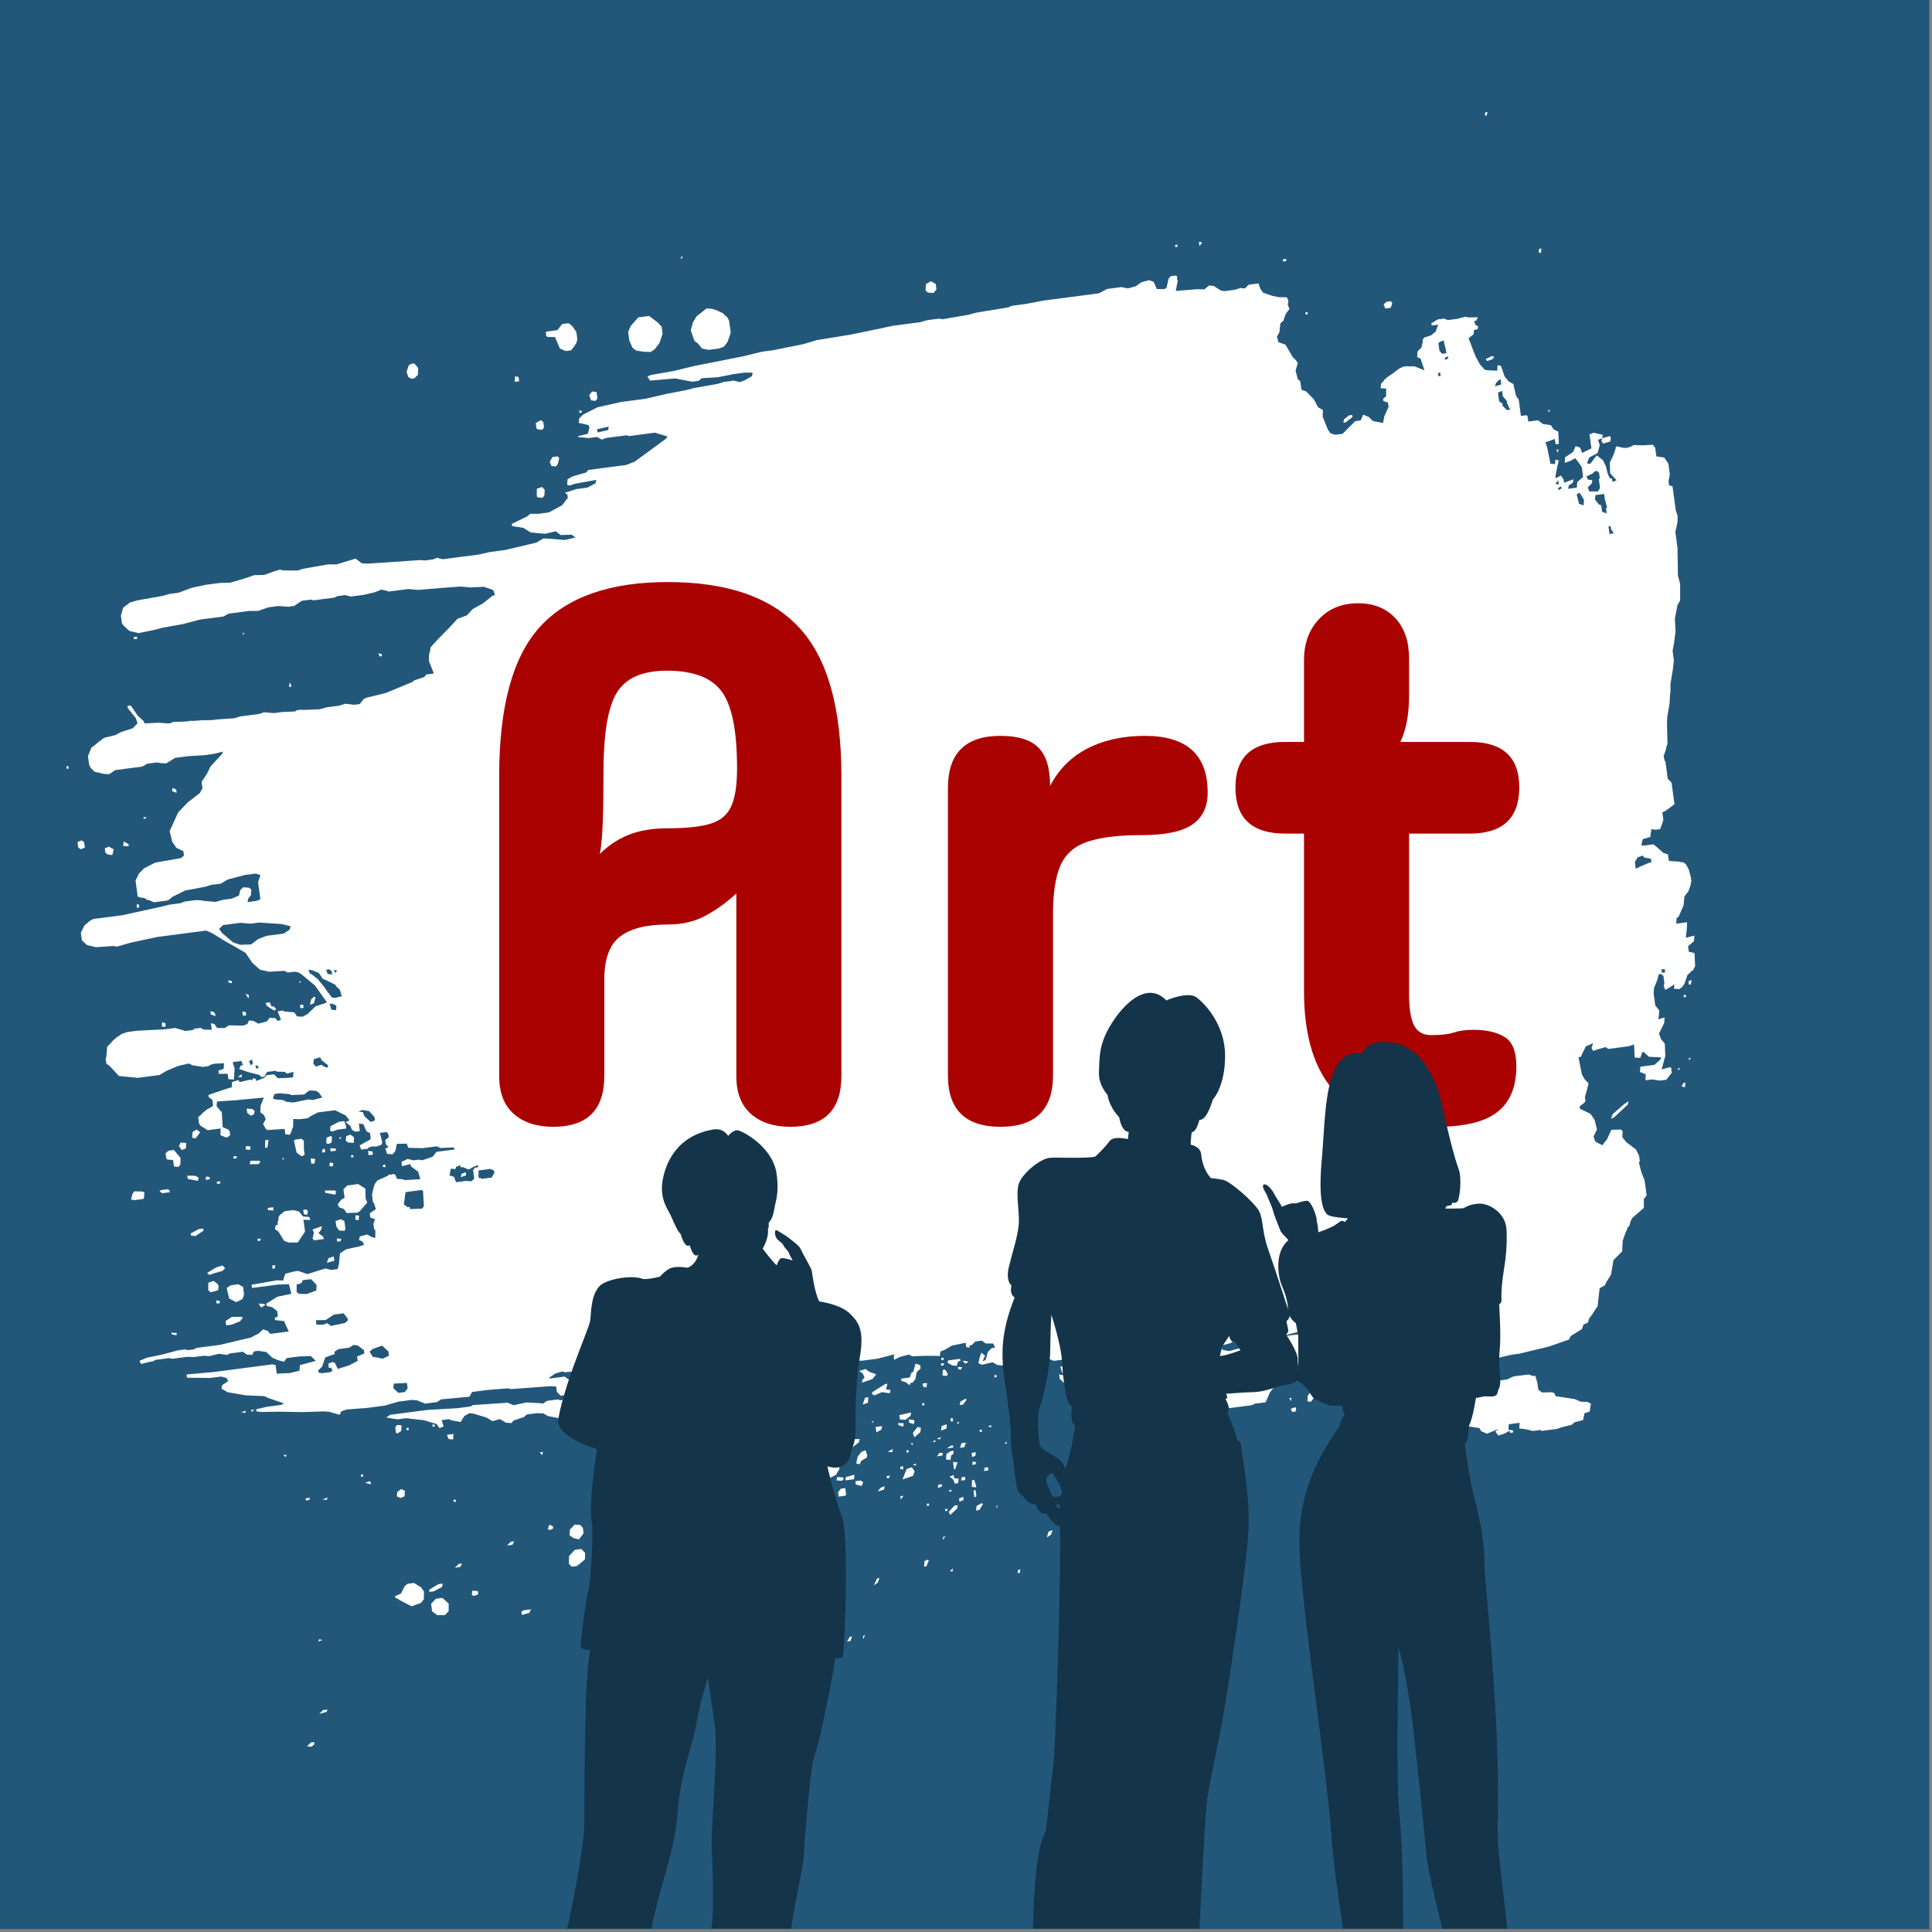
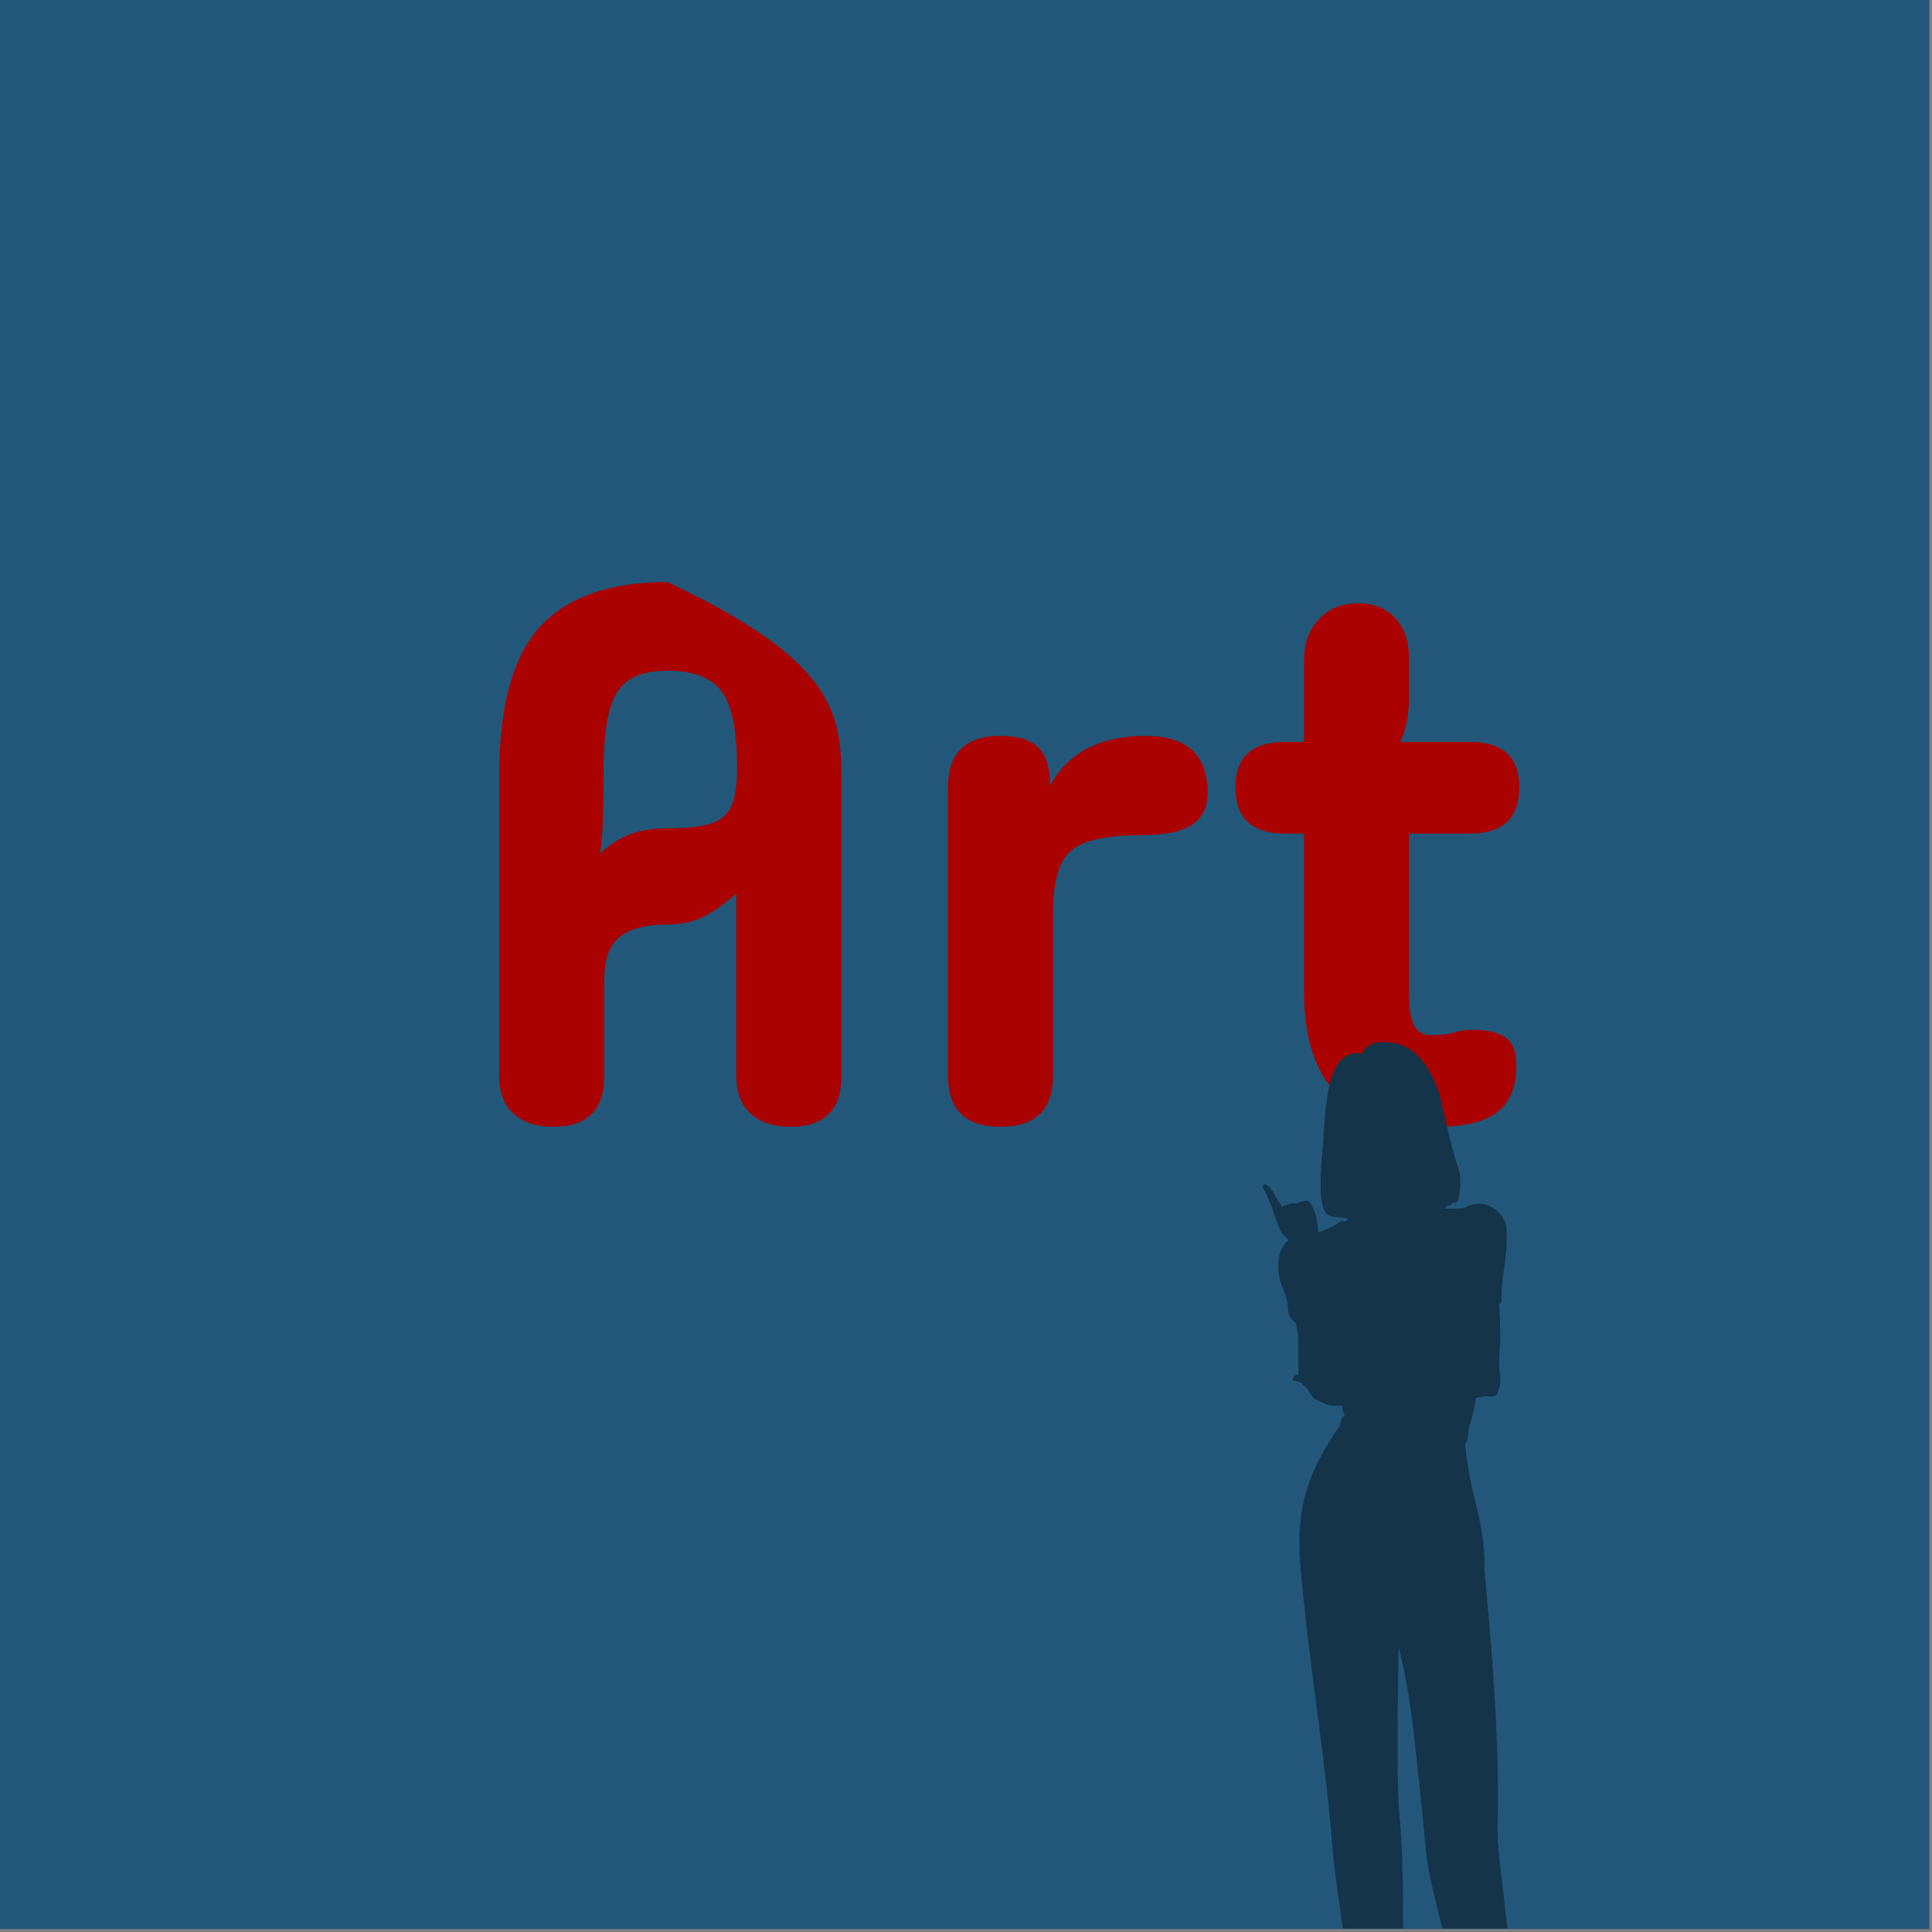
<svg xmlns="http://www.w3.org/2000/svg" width="100%" height="100%" viewBox="0 0 618 618" version="1.1" xml:space="preserve" style="fill-rule:evenodd;clip-rule:evenodd;stroke-linejoin:round;stroke-miterlimit:2;">
  <rect x="0" y="0" width="618" height="618" fill="#808080" stroke="none" />
  <g transform="matrix(1,0,0,1,-378.638,-29.638)">
    <g transform="matrix(0.401,0,0,0.893,378.638,29.638)">
      <rect x="0" y="0" width="1539" height="691" style="fill:#22577a;" />
    </g>
    <g transform="matrix(1.208,0,0,0.984,266.125,-9.902)">
      <rect x="110.766" y="76.658" width="487.063" height="590.474" style="fill:none;" />
      <clipPath id="_clip1">
        <rect x="110.766" y="76.658" width="487.063" height="590.474" />
      </clipPath>
      <g clip-path="url(#_clip1)">
        <g transform="matrix(0.112,-0.018,0.015,0.137,92.271,139.889)">
-           <path d="M3688.96,796.72L3678.72,799.28L3681.28,812.08L3673.6,830L3653.12,837.68L3648.51,845.36L3646.34,850.781L3653.12,853.04L3671.04,835.12L3683.84,847.92L3688.96,863.28L3690.24,877.36L3691.52,883.76L3694.4,892.4L3699.2,894L3699.2,901.68L3709.44,899.12L3696.64,881.2L3699.2,855.6L3709.44,840.24L3717.12,824.88L3717.12,822.32L3718.4,822.32L3719.68,819.76L3726.08,822.32L3727.36,822.32L3729.28,823.6L3732.48,824.88L3741.62,826.708L3750.4,825.733L3760.64,822.32L3780.39,825.611L3804.16,827.44L3806.72,830L3806.49,830.931L3809.28,835.12L3809.28,855.6L3827.2,860.72L3834.88,876.08L3834.88,901.68L3829.76,917.04L3829.76,927.28L3837.44,929.84L3837.44,986.16L3840,1001.52L3837.44,1016.88L3829.76,1037.36L3829.76,1075.76L3827.2,1096.24L3824.64,1119.28L3822.08,1139.76L3824.64,1160.24L3819.52,1198.64L3811.84,1208.88L3801.6,1239.6L3799.04,1270.32L3791.36,1298.48L3786.24,1313.84L3786.24,1336.88L3781.12,1357.36L3770.88,1390.64L3768.32,1411.12L3767.27,1411.12L3763.2,1434.16L3752.96,1467.44L3750.4,1482.8L3745.28,1528.88L3740.71,1538.94L3740.16,1541.68L3732.48,1557.04L3733.76,1568.56L3735.04,1569.84L3735.04,1610.8L3742.72,1621.04L3742.72,1672.24L3719.68,1685.04L3712,1687.6L3712,1705.52L3701.76,1726L3691.52,1726L3681.28,1723.44L3676.16,1741.36L3658.24,1743.92L3653.12,1756.72L3655.68,1759.28L3681.28,1759.28L3685.38,1763.89L3686.4,1764.4L3701.76,1782.32L3712,1787.44L3712,1802.8L3737.6,1807.92L3737.6,1808.71L3745.28,1810.48L3747.84,1813.04L3750.4,1815.6L3755.52,1828.4L3758.08,1848.88L3757.63,1851.59L3758.08,1856.56L3756.03,1861.17L3755.52,1864.24L3747.84,1879.6L3736.87,1890.57L3732.48,1910.32L3717.12,1935.92L3712,1938.48L3709.44,1951.28L3735.04,1951.28L3732.48,1966.64L3727.36,1987.12L3747.84,1984.56L3745.28,1997.36L3729.92,2007.6L3729.92,2020.4L3742.72,2025.52L3740.16,2056.24L3732.48,2066.48L3730.77,2065.63L3727.36,2069.04L3719.68,2074.16L3709.44,2094.64L3701.76,2102.32L3699.84,2102.32L3696.64,2104.88L3683.84,2102.32L3686.4,2092.08L3676.16,2097.2L3663.36,2102.32L3660.8,2092.08L3663.36,2086.96L3663.36,2069.04L3658.24,2063.92L3653.12,2063.92L3648,2076.72L3637.76,2094.64L3635.2,2107.44L3635.2,2135.6L3642.88,2148.4L3640.32,2161.2L3637.76,2168.88L3653.12,2166.32L3650.56,2179.12L3635.2,2202.16L3637.76,2214.96L3645.44,2227.76L3642.88,2255.92L3630.08,2286.64L3650.56,2284.08L3653.12,2286.64L3652.1,2291.76L3653.12,2296.88L3650.56,2299.44L3637.76,2312.24L3622.4,2312.24L3604.48,2307.12L3589.12,2307.12L3591.68,2291.76L3586.56,2291.76L3586.11,2289.53L3578.88,2286.64L3581.44,2273.84L3614.72,2273.84L3630.08,2263.6L3632.64,2258.48L3604.48,2253.36L3593.81,2240.56L3590.4,2240.56L3584,2253.36L3571.2,2250.8L3573.76,2220.08L3560.96,2222.64L3512.32,2222.64L3507.2,2217.52L3489.28,2220.08L3476.48,2222.64L3473.92,2214.96L3479.04,2204.72L3461.12,2209.84L3449.17,2227.76L3448.32,2230.32L3447.22,2230.69L3445.76,2232.88L3440.64,2232.88L3443.2,2273.84L3448.32,2286.64L3456,2296.88L3450.88,2309.68L3443.2,2327.6L3443.2,2337.84L3440.84,2339.42L3440.64,2340.4L3427.84,2348.08L3427.84,2353.2L3450.88,2368.56L3458.56,2383.92L3461.12,2406.96L3450.88,2422.32L3452.93,2432.56L3455.15,2436.26L3468.8,2445.36L3481.6,2432.56L3494.4,2412.08L3517.44,2414.64L3520,2419.76L3517.44,2432.56L3525.12,2445.36L3545.6,2465.84L3550.72,2481.2L3550.72,2494L3548.16,2496.56L3550.72,2519.6L3555.84,2540.08L3555.84,2575.92L3548.16,2583.6L3545.6,2604.08L3514.88,2624.56L3509.39,2633.34L3507.2,2639.92L3502.08,2645.04L3494.4,2657.84L3485.99,2674.66L3481.6,2698.8L3458.56,2716.72L3448.32,2750L3435.52,2765.36L3430.4,2773.04L3417.6,2778.16L3407.36,2819.12L3392,2837.04L3384.32,2844.72L3379.2,2854.96L3368.96,2857.52L3363.84,2867.76L3335.68,2880.56L3330.56,2888.24L3281.92,2898.48L3210.24,2906.16L3192.32,2906.16L3166.72,2908.72L3089.92,2913.84L3064.32,2918.96L3028.48,2918.96L3005.44,2921.52L2982.4,2921.52L2984.96,2913.84L2990.08,2911.28L2992.64,2901.04L3002.88,2901.04L3005.44,2893.36L2995.2,2890.8L2915.84,2890.8L2903.04,2895.92L2887.68,2895.92L2882.56,2893.36L2867.2,2893.36L2854.4,2898.48L2836.48,2898.48L2821.12,2895.92L2780.16,2898.48L2777.6,2893.36L2769.92,2895.92L2759.68,2906.16L2749.44,2908.72L2746.88,2895.92L2749.44,2890.8L2728.96,2895.92L2713.6,2901.04L2667.52,2903.6L2631.68,2908.72L2621.44,2917.25L2621.44,2918.96L2619.25,2920.06L2606.08,2942L2580.48,2942L2572.8,2944.56L2496,2944.56L2489.6,2942L2488.32,2942L2486.86,2940.9L2470.4,2934.32L2443.15,2931.84L2432,2934.32L2429.44,2926.64L2424.32,2924.08L2442.24,2916.4L2437.12,2901.04L2449.92,2898.48L2446.45,2888.06L2434.56,2885.68L2437.12,2872.88L2426.88,2870.32L2424.32,2880.56L2414.08,2880.56L2414.08,2875.44L2419.2,2875.44L2421.76,2860.08L2406.4,2857.52L2401.28,2854.96L2375.68,2857.52L2373.12,2844.72L2380.8,2837.04L2357.76,2821.68L2342.4,2816.56L2339.84,2824.24L2316.8,2826.8L2306.56,2831.92L2245.12,2834.48L2237.44,2837.04L2227.2,2834.48L2216.96,2837.04L2188.8,2837.04L2181.12,2834.48L2178.56,2842.16L2160.64,2839.6L2150.4,2842.16L2147.84,2834.48L2142.72,2834.48L2135.04,2824.24L2135.04,2814L2150.4,2819.12L2160.64,2814L2173.44,2796.08L2183.68,2793.52L2209.28,2798.64L2229.76,2798.64L2232.32,2790.96L2222.08,2775.6L2209.28,2778.16L2199.04,2780.72L2176,2770.48L2163.2,2773.04L2150.4,2780.72L2127.36,2780.72L2112,2773.04L2091.52,2770.48L2060.8,2770.48L2022.4,2773.04L2004.48,2775.6L1994.24,2773.04L1984,2765.36L1958.4,2767.92L1950.72,2762.8L1955.84,2750L1960.96,2739.76L1968.64,2747.44L1960.96,2760.24L1968.64,2757.68L1976.32,2739.76L1986.56,2732.08L1994.24,2732.08L1991.68,2721.84L1973.76,2719.28L1966.08,2711.6L1950.72,2711.6L1940.48,2719.28L1935.36,2719.28L1935.36,2724.4L1927.68,2721.84L1927.68,2711.6L1894.4,2714.16L1876.48,2721.84L1866.24,2724.4L1863.68,2734.64L1848.32,2732.08L1827.84,2729.52L1799.68,2726.96L1792,2721.84L1771.52,2724.4L1756.16,2729.52L1756.16,2721.84L1758.72,2716.72L1717.76,2721.84L1681.92,2721.84L1664,2719.28L1640.96,2719.28L1625.6,2724.4L1620.48,2721.84L1589.76,2719.28L1564.16,2721.84L1541.12,2721.84L1512.96,2714.16L1492.48,2716.72L1469.44,2721.84L1408,2721.84L1408,2716.72L1425.92,2711.6L1425.92,2706.48L1402.88,2698.8L1382.4,2701.36L1377.28,2703.92L1328.64,2706.48L1287.68,2703.92L1249.28,2703.92L1218.56,2701.36L1203.2,2698.8L1192.96,2709.04L1187.84,2709.04L1185.28,2696.24L1175.04,2698.8L1108.48,2698.8L1093.12,2696.24L1085.44,2701.36L1072.64,2698.8L1041.92,2693.68L1008.64,2691.12L993.28,2688.56L993.28,2706.48L990.72,2711.6L970.24,2711.6L962.56,2701.36L962.56,2688.56L947.2,2686L857.6,2680.88L849.92,2678.32L803.84,2675.76L765.44,2675.76L757.76,2686L691.2,2683.44L680.96,2688.56L652.8,2688.56L634.88,2678.32L622.08,2675.76L591.36,2675.76L558.08,2680.88L517.12,2680.88L468.48,2678.32L455.68,2680.88L450.56,2688.56L427.52,2678.32L414.72,2675.76L363.52,2670.64L312.32,2662.96L268.8,2657.84L258.56,2655.28L258.56,2650.16L284.16,2647.6L317.44,2647.6L325.12,2645.04L289.28,2627.12L281.6,2622L238.08,2614.32L197.12,2601.52L184.32,2591.28L186.88,2583.6L202.24,2575.92L199.68,2568.24L186.88,2563.12L161.28,2563.12L107.52,2555.44L107.52,2547.76L171.52,2550.32L309.76,2550.32L317.44,2552.88L317.44,2573.36L348.16,2575.92L371.2,2573.36L373.76,2560.56L412.16,2555.44L401.92,2542.64L373.76,2540.08L345.6,2540.08L337.92,2547.76L325.12,2542.64L312.32,2534.96L299.52,2519.6L281.6,2514.48L271.36,2514.48L266.24,2522.16L253.44,2519.6L245.76,2511.92L215.04,2511.92L207.36,2514.48L189.44,2509.36L166.4,2511.92L153.6,2509.36L130.56,2509.36L115.2,2506.8L79.36,2506.8L71.68,2504.24L38.4,2504.24L35.84,2506.8L28.16,2506.8L5.12,2509.36L2.56,2501.68L20.48,2496.56L56.32,2494L94.72,2488.88L112.64,2488.88L117.76,2491.44L133.12,2491.44L138.24,2488.88L194.56,2488.88L268.8,2481.2L289.28,2473.52L299.52,2465.84L309.76,2470.96L314.88,2478.64L358.4,2478.64L350.72,2453.04L330.24,2447.92L330.24,2442.8L337.92,2440.24L337.92,2427.44L327.68,2417.2L314.88,2412.08L314.88,2406.96L343.04,2394.16L376.32,2391.6L373.76,2368.56L348.16,2366L286.72,2366L286.72,2358.32L348.16,2355.76L360.96,2358.32L368.64,2342.96L389.12,2340.4L399.36,2340.4L419.84,2350.64L448,2345.52L463.36,2342.96L476.16,2348.08L491.52,2348.08L496.64,2335.28L501.76,2312.24L517.12,2304.56L547.84,2302L560.64,2299.44L558.08,2291.76L550.4,2286.64L552.96,2278.96L570.88,2276.4L581.12,2284.08L588.8,2286.64L591.36,2268.72L588.8,2266.16L588.8,2253.36L593.92,2243.12L583.68,2238L583.68,2227.76L599.04,2220.08L596.48,2204.72L593.92,2202.16L594.88,2198.32L593.92,2194.48L595.627,2191.07L593.92,2189.36L596.48,2179.12L604.16,2161.2L611.84,2153.52L637.44,2145.84L640,2143.28L645.585,2144.21L650.24,2143.28L655.36,2145.84L657.325,2155.66L670.72,2158.64L675.84,2161.2L711.68,2163.76L709.12,2145.84L693.76,2130.48L693.76,2125.36L673.28,2127.92L673.28,2117.68L688.64,2112.56L701.44,2117.68L714.24,2117.68L721.92,2120.24L747.52,2115.12L757.76,2104.88L801.28,2104.88L798.72,2099.76L768,2097.2L760.32,2092.08L727.04,2092.08L693.76,2086.96L691.2,2076.72L668.16,2074.16L663.04,2089.52L655.36,2097.2L642.56,2094.64L640,2081.84L647.68,2079.28L642.56,2071.6L642.56,2061.36L650.606,2057.34L651.84,2052.4L650.24,2046L647.68,2043.44L632.32,2043.44L634.88,2066.48L632.32,2071.6L619.52,2074.16L609.745,2072.53L601.6,2074.16L599.04,2076.72L583.68,2076.72L581.12,2066.48L606.72,2056.24L609.28,2053.68L609.28,2040.88L601.6,2035.76L596.48,2017.84L586.24,2015.28L586.24,2033.2L576,2033.2L568.32,2028.08L565.76,2017.84L555.52,2007.6L565.76,2005.04L558.08,1992.24L550.4,1987.12L535.04,1976.88L494.08,1976.88L473.6,1984.56L471.04,1987.12L450.56,1987.12L435.2,1984.56L432.64,2002.48L427.789,2010.97L427.52,2012.72L422.4,2020.4L412.16,2017.84L412.16,2005.04L371.2,2002.48L369.951,1999.98L368.64,1999.92L363.52,1987.12L371.2,1976.88L368.64,1966.64L360.96,1958.96L363.52,1943.6L373.76,1925.68L304.64,1923.12L263.68,1920.56L261.12,1930.8L268.8,1943.6L271.36,1946.16L268.8,1982L281.6,1989.68L284.16,1994.8L283.307,1998.21L284.16,2002.48L281.966,2003.58L281.6,2005.04L273.92,2007.6L265.387,2002.48L263.68,2002.48L263.863,2001.57L261.12,1999.92L263.68,1984.56L232.96,1984.56L217.6,1971.76L215.04,1966.64L215.04,1951.28L226.211,1943.83L225.28,1943.6L238.08,1935.92L250.88,1930.8L253.44,1928.24L253.44,1915.44L245.76,1907.76L245.76,1902.64L296.96,1892.4L302.08,1892.4L304.64,1879.6L320,1877.04L322.56,1882.16L348.16,1879.6L353.28,1882.16L353.28,1877.04L360.96,1879.6L360.96,1884.72L381.44,1879.6L386.56,1874.48L404.48,1874.48L412.16,1884.72L437.76,1887.28L448,1887.28L450.56,1874.48L435.2,1877.04L430.08,1871.92L412.16,1869.36L409.6,1866.8L389.12,1866.8L381.44,1877.04L373.76,1877.04L371.2,1871.92L345.6,1861.68L325.12,1851.44L330.24,1843.76L335.36,1843.76L332.8,1833.52L312.32,1833.52L314.88,1848.88L309.76,1874.48L296.96,1871.92L296.96,1859.12L276.48,1856.56L276.48,1848.88L289.28,1846.32L291.84,1833.52L269.938,1831.53L259.584,1833.01L253.44,1836.08L247.467,1835.23L243.2,1836.08L217.6,1828.4L209.92,1823.28L184.32,1825.84L156.16,1833.52L138.24,1841.2L87.04,1841.2L43.52,1830.96L25.6,1805.36L17.92,1797.68L18.851,1792.09L17.92,1787.44L20.48,1782.32L25.6,1759.28L37.12,1750.32L40.96,1746.48L45.76,1743.6L48.64,1741.36L64,1733.68L76.8,1731.12L99.84,1731.12L163.84,1736.24L189.44,1736.24L212.48,1746.48L230.4,1746.48L232.96,1743.92L248.32,1743.92L256,1749.04L273.92,1751.6L273.92,1736.24L281.6,1738.8L286.72,1749.04L304.64,1751.6L314.88,1746.48L348.16,1751.6L358.4,1749.04L360.448,1745.97L360.96,1743.92L361.691,1744.1L363.52,1741.36L373.76,1743.92L384,1751.6L404.48,1749.04L412.16,1741.36L424.96,1743.92L430.08,1751.6L437.76,1749.04L432.64,1728.56L445.44,1728.56L448,1731.12L471.04,1736.24L476.16,1746.48L488.96,1749.04L501.76,1743.92L522.24,1728.56L545.533,1724.32L545.28,1723.44L550.4,1723.44L543.01,1709.48L542.72,1710.64L541.661,1706.93L527.36,1679.92L499.2,1649.2L491.52,1643.44L483.84,1641.52L468.48,1641.52L460.8,1636.4L424.96,1633.84L404.48,1626.16L389.12,1608.24L376.32,1582.64L353.28,1564.72L332.8,1549.36L304.64,1526.32L291.84,1518.64L176.64,1518.64L112.64,1523.76L79.36,1528.88L71.68,1526.32L30.72,1523.76L10.24,1516.08L0,1503.28L0,1485.36L10.24,1470L25.6,1459.76L33.28,1457.2L102.4,1457.2L192,1449.52L215.04,1446.96L240.64,1446.96L250.88,1444.4L276.48,1444.4L291.84,1446.96L291.84,1447.81L322.56,1454.64L340.48,1452.08L360.96,1452.08L378.88,1446.96L384,1434.16L391.68,1429.04L404.48,1431.6L409.6,1436.72L407.04,1449.52L399.36,1457.2L396.8,1464.88L417.28,1464.88L427.52,1462.32L427.52,1421.36L435.2,1406L424.96,1400.88L399.36,1400.88L358.4,1406L340.48,1413.68L317.44,1413.68L302.08,1416.24L256,1418.8L225.28,1429.04L212.48,1436.72L179.2,1436.72L168.607,1430.1L163.84,1429.04L158.72,1423.92L148.48,1421.36L148.297,1420.45L143.36,1418.8L143.36,1380.4L153.6,1365.04L166.4,1354.8L194.56,1344.56L256,1342L263.68,1336.88L263.68,1326.64L251.113,1318.26L250.88,1318.96L250.092,1317.58L248.32,1316.4L240.64,1301.04L238.08,1275.44L263.68,1234.48L289.28,1214L320,1196.08L327.68,1185.84L327.68,1170.48L343.04,1152.56L353.28,1137.2L384,1111.6L386.56,1106.48L363.52,1109.04L340.48,1109.04L304.64,1106.48L273.92,1106.48L250.88,1116.72L238.08,1114.16L230.4,1111.6L207.36,1111.6L194.56,1116.72L130.56,1116.72L115.2,1124.4L102.4,1121.84L81.92,1114.16L74.24,1103.92L71.68,1096.24L71.68,1075.76L81.92,1057.84L84.48,1055.28L86.016,1055.28L102.4,1045.04L109.568,1041.46L110.08,1039.92L114.347,1039.07L117.76,1037.36L122.88,1037.36L142.08,1034.96L156.16,1029.68L184.32,1024.56L197.12,1014.32L194.56,1001.52L179.2,975.92L179.2,970.8L186.88,970.8L199.68,996.4L212.48,1011.76L212.48,1016.03L215.04,1016.88L245.76,1019.44L271.36,1024.56L281.6,1022L304.64,1024.56L314.174,1025.09L320,1024.56L327.68,1025.84L350.72,1027.12L371.2,1029.68L384,1029.68L424.008,1032.18L437.76,1029.68L483.84,1029.68L494.08,1027.12L517.12,1032.24L537.6,1032.24L565.76,1034.8L568.832,1034.29L570.88,1032.24L577.396,1032.86L581.12,1032.24L583.529,1033.44L624.64,1037.36L642.56,1034.8L670.72,1034.8L686.08,1032.24L706.56,1037.36L719.36,1037.36L729.6,1027.12L737.28,1024.56L783.36,1019.44L849.92,1001.52L852.48,998.96L878.08,993.84L883.2,988.72L901.12,988.72L893.44,958L896,942.64L900.189,932.865L901.12,927.28L903.276,925.663L903.68,924.72L919.04,911.92L954.88,883.76L972.8,868.4L995.84,863.28L1011.2,850.48L1036.8,840.24L1062.4,824.88L1067.52,824.88L1064.96,812.08L1044.48,801.84L1013.76,799.28L990.72,794.16L947.2,791.6L890.88,789.04L867.84,783.92L821.76,783.92L817.493,781.36L816.64,781.36L805.809,777.028L788.48,781.36L762.88,783.92L732.16,783.92L719.36,778.8L701.44,778.8L693.76,781.36L645.12,781.36L637.44,778.8L616.96,778.8L596.48,789.04L590.895,788.109L586.24,789.04L560.64,783.92L537.6,783.92L512,789.04L491.52,786.48L442.88,786.48L430.08,791.6L373.76,791.6L335.36,796.72L284.16,799.28L263.68,801.84L227.84,804.4L207.36,796.72L205.312,794.262L204.8,794.16L194.56,781.36L192,776.24L192,758.32L199.68,740.4L217.6,730.16L235.52,727.6L294.4,725.04L312.32,722.48L332.8,722.48L366.08,714.8L399.36,712.24L432.64,712.24L455.68,714.8L488.96,709.68L514.56,704.56L537.6,707.12L560.64,702L576,699.44L581.12,702L616.96,707.12L629.76,704.56L688.64,702L709.12,704.56L755.2,696.88L768,709.68L780.8,712.24L860.16,717.36L903.68,719.92L916.48,722.48L934.4,722.48L944.64,719.92L957.44,725.04L1041.92,725.04L1070.08,722.48L1105.92,722.48L1180.16,714.8L1198.08,707.12L1223.68,712.24L1246.72,717.36L1272.32,714.8L1264.64,707.12L1239.04,704.56L1228.8,694.32L1203.2,696.88L1180.16,691.76L1169.92,689.2L1154.56,676.4L1128.96,668.72L1128.96,663.6L1167.36,650.8L1175.04,645.68L1192.96,648.24L1218.56,648.24L1251.84,635.44L1267.2,620.08L1267.2,612.4L1262.08,607.28L1290.24,602.16L1315.84,602.16L1336.32,594.48L1338.88,586.8L1287.68,589.36L1274.88,591.92L1269.76,589.36L1272.32,576.56L1285.12,571.44L1318.4,566.32L1323.52,561.2L1413.12,561.2L1433.6,556.08L1461.76,540.72L1512.96,512.56L1518.08,507.44L1489.92,494.64L1428.48,494.64L1423.36,492.08L1374.72,492.08L1364.48,494.64L1354.24,486.96L1333.76,486.96L1323.52,484.4L1310.72,481.84L1310.72,479.28L1333.76,476.72L1338.88,463.92L1338.88,457.264L1323.52,451.12L1315.84,448.56L1318.4,438.32L1328.64,430.64L1364.48,417.84L1420.8,412.72L1477.12,412.72L1530.88,407.6L1574.4,405.04L1594.88,402.48L1651.2,399.92L1666.56,397.36L1689.6,397.36L1702.4,402.48L1715.2,399.92L1733.12,392.24L1735.68,384.56L1717.76,382L1692.16,382L1653.76,384.56L1615.36,382L1607.68,387.12L1592.32,387.12L1553.92,374.32L1495.04,371.76L1489.92,361.52L1497.6,358.96L1553.92,356.4L1600,351.28L1717.76,343.6L1763.84,338.48L1789.44,338.48L1863.68,333.36L1894.4,328.24L1976.32,325.68L2045.44,320.56L2076.16,318L2140.16,318L2158.08,315.44L2186.24,315.44L2193.92,318L2255.36,315.44L2273.28,312.88L2350.08,310.32L2357.76,307.76L2391.04,307.76L2434.56,305.2L2565.12,305.2L2585.6,297.52L2618.88,297.52L2634.24,302.64L2652.16,300.08L2667.52,292.4L2685.44,289.84L2695.68,294.96L2700.8,312.88L2718.72,315.44L2723.84,312.88L2731.52,292.4L2736.64,287.28L2749.44,287.28L2752,289.84L2751.07,295.425L2752,300.08L2744.32,323.12L2795.52,325.68L2810.88,328.24L2823.68,320.56L2833.92,323.12L2849.28,335.92L2856.96,338.48L2882.56,338.48L2895.36,335.92L2905.6,338.48L2915.84,330.8L2938.88,330.8L2941.44,343.6L2946.56,353.84L2967.04,364.08L2982.4,369.2L3000.32,371.76L3002.88,379.44L3000.32,389.68L3002.88,399.92L2992.64,410.16L2984.96,425.52L2977.28,430.64L2972.16,451.12L2965.09,460.541L2967.04,474.16L2977.28,479.28L2982.4,481.84L2995.2,512.56L3002.88,522.8L3002.15,522.983L3005.44,527.92L2997.76,545.84L3000.32,566.32L3005.44,571.44L3005.44,591.92L3015.68,597.04L3031.04,617.52L3038.72,638L3048.96,645.68L3046.4,661.04L3054.08,691.76L3059.2,702L3069.44,707.12L3087.36,707.12L3120.64,681.52L3133.44,681.52L3141.12,668.72L3153.92,676.4L3161.6,686.64L3184.64,694.32L3189.76,678.96L3202.56,658.48L3202.56,648.24L3192.32,643.12L3192.32,638L3200,632.88L3202.56,614.96L3189.76,612.4L3192.32,602.16L3200.96,594.96L3200,594.48L3204.73,591.822L3207.68,589.36L3220.48,582.96L3240.96,571.44L3244.8,570.8L3248.64,568.88L3253.44,569.36L3256.32,568.88L3262.6,570.276L3274.24,571.44L3278.51,573.81L3279.36,574L3297.28,584.24L3294.95,571.44L3294.72,571.44L3292.16,556.08L3284.48,550.96L3287.04,538.16L3297.55,529.749L3302.4,516.827L3302.4,512.56L3307.52,507.44L3322.88,504.88L3335.68,497.2L3343.36,481.84L3328,481.84L3328,476.72L3336.96,472.88L3338.24,471.6L3340.65,471.299L3345.92,469.04L3351.89,469.893L3358.72,469.04L3362.21,471.367L3363.84,471.6L3366.4,474.16L3389.44,474.16L3409.92,471.6L3415.04,474.16L3438.08,476.72L3432.96,484.4L3427.84,484.4L3430.4,494.64L3435.52,497.2L3434.88,499.12L3435.52,499.76L3432.96,504.88L3425.28,504.88L3422.72,515.12L3409.92,522.8L3420.16,566.32L3427.84,586.8L3436.8,600.24L3442.1,602.891L3466.24,607.28L3468.8,594.48L3476.48,597.04L3481.6,622.64L3489.28,635.44L3499.52,643.12L3502.08,671.28L3507.2,681.52L3507.2,719.92L3520,719.92L3522.56,722.48L3522.56,735.28L3545.6,735.28L3555.84,745.52L3573.76,750.64L3578.88,760.88L3586.43,766.539L3586.56,766L3589.12,768.56L3586.56,796.72L3578.88,796.72L3578.88,783.92L3555.84,789.04L3558.4,801.84L3560.96,840.24L3571.2,842.8L3573.76,832.56L3581.44,835.12L3576.32,847.92L3568.64,870.96L3568.64,876.08L3581.44,870.96L3586.56,881.2L3586.56,888.88L3609.6,883.76L3607.04,891.44L3596.8,896.56L3594.24,904.24L3614.72,904.24L3617.28,891.44L3632.64,881.2L3632.64,858.16L3624.96,842.8L3619.84,835.12L3607.04,840.24L3594.24,842.8L3596.8,830L3617.28,819.76L3624.96,806.96L3635.2,812.08L3637.76,824.88L3660.8,817.2L3660.8,783.92L3671.04,781.36L3691.52,789.04L3688.96,796.72ZM3688.96,796.72L3706.88,794.16L3709.44,796.72L3706.88,806.96L3688.96,809.52L3686.4,801.84L3688.96,796.72ZM1356.8,468.827L1356.8,476.72L1382.4,474.16L1383.13,471.966L1382.4,471.6L1384.96,466.48L1356.8,468.827ZM849.92,2153.52L849.92,2148.4L839.68,2150.96L826.88,2156.08L814.08,2148.4L808.96,2148.4L808.96,2143.28L798.72,2145.84L796.16,2150.96L785.92,2148.4L780.8,2163.76L791.04,2168.88L793.6,2181.68L816.64,2181.68L829.44,2184.24L837.12,2179.12L837.12,2158.64L842.24,2153.52L849.92,2153.52ZM849.92,2161.2L848,2172.72L847.573,2176.99L848.64,2179.12L852.48,2179.12L853.76,2181.68L878.08,2181.68L885.76,2171.44L885.76,2166.32L878.08,2161.2L849.92,2161.2ZM849.92,2153.52L849.125,2161.46L849.92,2161.2L849.92,2153.52ZM806.4,2171.44L808.96,2163.76L819.2,2161.2L819.2,2168.88L806.4,2171.44ZM3479.04,680.667L3476.48,676.4L3471.36,668.72L3471.36,655.92L3461.12,658.48L3461.12,678.96L3468.8,686.64L3467.13,689.979L3476.48,702L3484.16,702L3479.04,686.64L3479.04,680.667ZM570.88,2540.08L547.84,2545.2L540.16,2550.32L545.28,2563.12L568.32,2570.8L583.68,2565.68L583.68,2555.44L570.88,2540.08ZM560.64,1728.56L555.52,1726L558.08,1741.36L568.32,1743.92L569.173,1742.21L570.88,1733.68L562.688,1727.54L560.64,1728.56ZM678.4,2230.32L706.56,2232.88L711.68,2227.76L714.24,2191.92L711.68,2189.36L673.28,2189.36L665.6,2217.52L673.28,2225.2L678.4,2225.2L678.4,2230.32ZM2158.08,2724.4L2147.84,2724.4L2150.4,2732.08L2158.08,2729.52L2158.08,2724.4ZM440.32,2473.52L450.56,2470.96L458.24,2478.64L491.52,2476.08L499.2,2470.96L499.2,2465.84L491.52,2453.04L468.48,2453.04L448,2463.28L424.96,2460.72L424.96,2470.96L440.32,2473.52ZM363.52,1848.88L366.08,1856.56L371.2,1854L368.64,1848.88L363.52,1848.88ZM366.08,1562.16L391.68,1564.72L409.6,1554.48L430.08,1549.36L471.04,1549.36L486.4,1541.68L488.96,1534L468.48,1526.32L417.28,1516.08L396.8,1516.08L373.76,1510.96L332.8,1510.96L322.56,1518.64L327.68,1528.88L350.72,1554.48L366.08,1562.16ZM2754.56,2842.16L2744.32,2842.16L2744.32,2867.76L2754.56,2867.76L2754.56,2842.16ZM2708.48,2872.88L2703.36,2857.52L2695.68,2857.52L2690.56,2870.32L2705.92,2878L2708.48,2872.88ZM3578.88,901.68L3578.88,896.56L3571.2,899.12L3571.2,904.24L3578.88,901.68ZM2667.52,2847.28L2659.84,2842.16L2654.72,2860.08L2649.6,2865.2L2625.35,2867.63L2624,2870.32L2618.88,2872.88L2618.88,2889.52L2621.44,2888.24L2626.56,2890.8L2641.92,2890.8L2657.28,2880.56L2680.32,2872.88L2667.52,2847.28ZM3348.48,565.04L3348.74,566.232L3356.16,563.76L3356.16,558.64L3348.48,561.2L3348.48,565.04ZM2437.12,2862.64L2452.48,2865.2L2452.48,2862.64L2472.96,2852.4L2483.2,2839.6L2496,2829.36L2499.07,2827.82L2501.12,2821.68L2467.84,2826.8L2460.16,2821.68L2447.36,2819.12L2447.36,2817.52L2439.68,2816.56L2437.12,2826.8L2442.24,2831.92L2449.92,2831.92L2439.68,2854.96L2437.12,2862.64ZM2383.36,2837.04L2401.28,2842.16L2414.08,2839.6L2416.64,2826.8L2403.84,2824.24L2391.04,2829.36L2383.36,2837.04ZM1131.52,2675.76L1210.88,2675.76L1233.92,2668.08L1233.92,2660.4L1216,2665.52L1185.28,2665.52L1172.48,2657.84L1123.84,2657.84L1108.48,2660.4L1067.52,2660.4L1054.72,2657.84L1034.24,2660.4L985.6,2657.84L983.04,2655.28L965.12,2657.84L949.76,2665.52L949.76,2668.08L985.6,2668.08L993.28,2675.76L1067.52,2675.76L1093.12,2673.2L1118.72,2673.2L1131.52,2675.76ZM424.96,2570.8L414.72,2578.48L414.72,2583.6L422.4,2586.16L442.88,2586.16L448,2583.6L445.44,2575.92L440.32,2575.92L440.32,2565.68L450.56,2563.12L455.68,2565.68L460.8,2581.04L488.96,2575.92L509.44,2568.24L509.44,2558L527.36,2552.88L527.36,2545.2L514.56,2532.4L504.32,2529.84L494.08,2534.96L468.48,2534.96L458.24,2540.08L458.24,2545.2L435.2,2550.32L424.96,2570.8ZM583.68,1651.76L576,1649.2L578.56,1656.88L583.68,1651.76ZM601.6,1999.92L614.4,2015.28L624.64,2012.72L624.64,2005.04L614.4,1989.68L599.04,1984.56L588.8,1987.12L599.04,1989.68L601.6,1999.92ZM529.92,1659.44L529.39,1659.62L535.04,1664.56L547.84,1685.04L555.52,1700.4L558.08,1702.96L557.615,1703.89L563.2,1713.2L570.289,1714.97L586.24,1713.2L584.014,1697.62L576,1687.6L575.624,1685.34L574.464,1684.02L552.96,1669.68L547.84,1667.12L540.16,1651.76L524.997,1643.1L517.12,1641.52L519.474,1650.94L519.87,1651.29L522.24,1651.76L529.92,1659.44ZM2739.2,2793.52L2764.8,2793.52L2775.04,2788.4L2775.04,2780.72L2741.76,2780.72L2734.08,2778.16L2718.72,2785.84L2677.76,2790.96L2647.04,2790.96L2621.44,2788.4L2600.96,2793.52L2580.48,2793.52L2567.68,2785.84L2554.88,2788.4L2542.08,2793.52L2521.6,2796.08L2521.6,2806.32L2536.96,2811.44L2557.44,2808.88L2570.24,2803.76L2631.68,2801.71L2631.68,2801.2L2675.2,2793.52L2711.04,2793.52L2741.76,2790.96L2739.2,2793.52ZM2176,2803.76L2178.56,2808.88L2181.12,2803.76L2176,2803.76ZM2065.92,2716.72L2078.72,2716.72L2081.28,2703.92L2068.48,2701.36L2060.8,2706.48L2065.92,2716.72ZM3338.24,543.28L3343.36,550.96L3353.6,550.96L3353.6,543.28L3351.04,520.24L3340.8,522.8L3338.24,525.36L3338.24,543.28ZM3328,602.16L3333.12,602.16L3333.12,594.48L3328,594.48L3328,602.16ZM3460.27,634.587L3456,643.12L3471.36,640.56L3471.36,627.76L3463.68,631.6L3463.68,632.88L3460.27,634.587ZM593.92,2655.28L609.28,2655.28L616.96,2647.6L616.96,2634.8L586.24,2632.24L583.68,2642.48L593.92,2655.28ZM1128.96,2622L1128.96,2629.68L1146.88,2632.24L1177.6,2632.24L1181.99,2630.59L1182.72,2629.68L1189.89,2627.63L1198.08,2624.56L1198.08,2619.44L1195.52,2616.88L1141.76,2616.88L1128.96,2622ZM3671.04,1792.56L3667.63,1790.85L3655.68,1787.44L3653.12,1782.32L3640.32,1784.88L3632.64,1795.12L3632.64,1810.48L3640.32,1808.94L3640.32,1807.92L3668.48,1800.24L3668.48,1801.26L3671.04,1800.24L3671.04,1792.56ZM399.36,1920.56L394.24,1930.8L401.522,1933.99L412.16,1935.92L419.84,1938.48L423.253,1941.89L440.32,1946.16L476.16,1943.6L486.4,1946.16L509.44,1943.6L503.04,1930.8L496.64,1925.68L481.28,1923.12L468.48,1930.8L437.76,1928.24L435.2,1925.68L412.16,1920.56L399.36,1920.56ZM394.24,2394.16L412.16,2396.72L435.2,2391.6L437.76,2378.8L427.36,2364.24L424.96,2363.44L407.04,2363.44L405.76,2364.72L404.48,2368.56L401.28,2369.2L399.36,2371.12L391.68,2371.12L389.12,2389.04L394.24,2394.16ZM504.32,1869.36L517.12,1866.8L527.36,1874.48L532.48,1874.48L532.48,1869.36L519.68,1856.56L517.12,1848.88L501.76,1851.44L499.2,1861.68L504.32,1869.36ZM3676.16,973.36L3676.16,960.56L3678.29,960.56L3678.72,958L3676.16,940.08L3676.16,927.28L3655.68,927.28L3653.12,937.52L3660.8,950.32L3665.92,952.88L3665.92,968.24L3676.16,973.36ZM560.64,1656.88L570.88,1659.44L570.88,1651.76L565.76,1646.64L558.08,1646.64L560.64,1656.88ZM350.72,1836.08L353.28,1846.32L358.4,1843.76L358.4,1833.52L350.72,1836.08ZM3573.76,891.44L3573.76,881.2L3566.08,888.88L3573.76,891.44ZM3668.48,2061.36L3668.48,2053.68L3660.8,2053.68L3660.8,2061.36L3668.48,2061.36ZM3627.52,934.96L3619.84,917.04L3612.16,919.6L3614.72,942.64L3624.96,947.76L3627.52,934.96ZM3665.92,870.96L3660.8,872.24L3655.68,876.08L3640.32,881.2L3642.88,888.88L3653.12,891.44L3650.56,899.12L3640.32,906.8L3642.03,915.333L3642.88,917.04L3662.77,919.527L3668.48,911.92L3668.48,891.44L3671.04,888.88L3671.04,876.08L3665.92,870.96ZM3678.25,1023.4L3678.72,1022L3686.4,1022L3681.28,1011.76L3681.28,1004.08L3676.16,1004.08L3676.16,1019.44L3675.84,1019.44L3676.16,1022L3678.25,1023.4ZM1139.2,2762.8L1126.4,2755.12L1105.92,2752.56L1082.88,2755.12L1072.64,2762.8L1052.16,2755.12L1034.24,2757.68L1024,2755.12L1011.2,2752.56L1006.08,2750L990.72,2750L980.48,2762.8L957.44,2762.8L934.4,2755.12L924.16,2747.44L908.8,2744.88L885.76,2744.88L878.08,2750L852.48,2755.12L847.36,2760.24L834.56,2757.68L821.76,2747.44L803.84,2750L791.04,2739.76L762.88,2726.96L752.64,2724.4L739.84,2729.52L729.6,2742.32L706.56,2734.64L704,2732.08L686.08,2732.08L688.64,2747.44L678.4,2750L673.28,2739.76L645.12,2726.96L604.16,2716.72L583.68,2716.72L558.08,2709.04L568.32,2703.92L655.36,2703.92L727.04,2709.04L757.76,2709.04L762.88,2706.48L844.8,2711.6L857.6,2719.28L888.32,2716.72L916.48,2721.84L926.72,2724.4L936.96,2719.28L962.56,2719.28L967.68,2721.84L1029.12,2724.4L1031.68,2716.72L1044.48,2719.28L1062.4,2726.96L1080.32,2726.96L1085.44,2714.16L1105.92,2714.16L1118.72,2724.4L1195.52,2721.84L1290.24,2719.28L1346.56,2711.6L1356.8,2724.4L1372.16,2724.4L1377.28,2732.08L1379.84,2742.32L1397.76,2744.88L1397.76,2750L1251.84,2750L1205.76,2752.56L1144.32,2752.56L1139.2,2762.8ZM3146.24,2962.48L3174.4,2962.48L3189.76,2957.36L3225.6,2957.36L3235.84,2962.48L3240.96,2962.48L3243.52,2980.4L3243.52,2995.76L3251.2,3003.44L3274.24,3006L3279.36,3008.56L3281.92,3016.24L3325.44,3029.04L3338.24,3036.72L3353.6,3039.28L3361.28,3044.4L3356.16,3062.32L3343.36,3064.88L3338.24,3080.24L3317.76,3082.8L3310.08,3087.92L3287.04,3090.48L3274.24,3093.04L3238.4,3093.04L3235.84,3090.48L3217.92,3090.48L3205.12,3085.36L3187.2,3080.24L3189.76,3067.44L3164.16,3067.44L3161.6,3080.24L3171.84,3082.8L3171.84,3087.92L3164.16,3087.92L3164.16,3082.8L3151.36,3087.92L3136,3090.48L3130.88,3080.24L3138.56,3075.12L3120.64,3080.24L3110.4,3082.8L3097.6,3075.12L3095.04,3067.44L3077.12,3062.32L3061.76,3057.2L3043.84,3052.08L3043.84,3039.28L3051.52,3036.72L3051.52,3023.92L3043.84,3013.68L3023.36,3013.68L3008,3008.56L3010.56,3021.36L3005.44,3021.36L3002.88,3006L3010.56,2993.2L3020.8,2995.76L3020.8,2980.4L3028.48,2972.72L3043.84,2967.6L3138.56,2967.6L3146.24,2962.48ZM1687.04,305.2L1676.8,315.44L1664,318L1640.96,318L1625.6,312.88L1617.92,300.08L1610.24,292.4L1605.12,266.8L1612.8,248.88L1620.88,238.775L1620.48,238.64L1621.52,237.976L1623.04,236.08L1648.64,220.72L1661.44,223.28L1676.8,230.96L1676.8,231.813L1684.48,236.08L1694.72,248.88L1697.28,256.56L1697.28,284.72L1687.04,305.2ZM1180.16,3052.08L1190.4,3044.4L1195.52,3044.4L1198.08,3016.24L1203.2,3011.12L1221.12,3008.56L1228.8,2988.08L1231.87,2985.52L1231.36,2985.52L1244.16,2975.28L1256.96,2975.28L1267.2,2988.08L1264.64,3011.12L1256.96,3018.8L1249.28,3026.48L1231.36,3029.04L1223.68,3041.84L1233.92,3046.96L1239.04,3054.64L1238.45,3056.02L1239.04,3057.2L1231.36,3080.24L1249.28,3080.24L1246.72,3087.92L1231.36,3090.48L1218.56,3093.04L1200.64,3100.72L1190.4,3098.16L1192.96,3080.24L1175.04,3062.32L1180.16,3052.08ZM1528.32,287.28L1515.52,300.08L1505.28,305.2L1489.92,302.64L1472,297.52L1464.32,289.84L1459.2,271.92L1459.2,251.44L1466.88,238.64L1487.36,220.72L1512.96,220.72L1533.44,241.2L1532.96,242.16L1538.56,248.88L1538.56,266.8L1528.32,287.28ZM427.52,2250.8L409.6,2271.28L407.04,2273.84L386.56,2271.28L376.32,2266.16L374.126,2261.22L373.76,2261.04L366.08,2243.12L358.4,2235.44L360.96,2227.76L366.545,2225.9L366.933,2224.35L366.08,2222.64L369.152,2215.47L371.2,2207.28L373.248,2205.91L373.76,2204.72L386.56,2197.04L407.04,2197.04L419.84,2202.16L427.52,2214.96L440.32,2217.52L442.88,2220.08L442.88,2225.2L427.52,2222.64L427.52,2250.8ZM555.52,2222.64L529.92,2220.08L524.8,2209.84L514.56,2204.72L512,2197.04L522.24,2186.8L529.92,2184.24L529.92,2163.76L540.16,2156.08L565.76,2156.08L581.12,2168.88L578.56,2191.92L581.12,2202.16L560.64,2220.08L555.52,2222.64ZM1308.16,277.04L1295.36,269.36L1287.68,241.2L1269.76,238.64L1269.29,236.778L1267.2,236.08L1268.16,232.24L1267.2,228.4L1269.76,225.84L1295.36,225.84L1308.16,213.04L1323.52,213.04L1331.2,220.72L1338.88,236.08L1338.88,254L1333.76,264.24L1333.39,263.143L1331.2,266.8L1320.96,277.04L1308.16,277.04ZM1564.16,2959.92L1564.16,2952.24L1569.28,2952.24L1566.72,2942L1551.36,2942L1548.8,2954.8L1536,2967.6L1531.69,2968.14L1528.32,2970.16L1515.52,2970.16L1500.16,2959.92L1502.72,2949.68L1512.96,2942L1530.88,2942L1553.92,2934.32L1561.6,2924.08L1579.52,2926.64L1587.2,2924.08L1589.76,2929.2L1579.52,2944.56L1597.44,2947.12L1594.88,2967.6L1584.64,2980.4L1569.28,2985.52L1569.28,2972.72L1564.16,2970.16L1569.28,2959.92L1564.16,2959.92ZM1505.28,2985.52L1528.32,2975.28L1548.8,2972.72L1553.92,2980.4L1541.12,2993.2L1538.56,3000.88L1548.8,3011.12L1564.16,3011.12L1569.28,3016.24L1566.72,3026.48L1551.36,3034.16L1533.44,3036.72L1528.32,3029.04L1536,3016.24L1536,3008.56L1515.52,3008.56L1505.28,3013.68L1502.72,3006L1507.84,3000.88L1502.72,2995.76L1505.28,2985.52ZM980.48,3026.48L980.48,3039.28L967.68,3052.08L954.88,3046.96L947.2,3039.28L949.76,3026.48L962.56,3016.24L975.36,3018.8L980.48,3026.48ZM161.28,2040.88L158.72,2056.24L153.6,2061.36L143.36,2058.8L143.36,2043.44L130.56,2040.88L128,2038.32L128,2025.52L135.68,2020.4L148.48,2020.4L161.28,2040.88ZM1136.64,3075.12L1123.84,3072.56L1126.4,3054.64L1136.64,3044.4L1152,3046.96L1157.12,3052.08L1154.56,3064.88L1136.64,3075.12ZM450.56,2071.6L442.88,2074.16L432.64,2063.92L430.08,2035.76L432.64,2033.2L448,2033.2L453.12,2038.32L450.56,2058.8L450.56,2071.6ZM957.44,287.28L947.2,294.96L944.873,294.029L942.08,294.96L934.4,289.84L931.84,277.04L939.52,261.68L949.76,259.12L954.88,261.68L954.027,263.387L957.44,266.8L960,271.92L957.44,287.28ZM1766.4,2780.72L1766.4,2775.6L1786.88,2775.6L1792,2765.36L1797.12,2762.8L1804.8,2744.88L1815.04,2750L1815.04,2757.68L1804.8,2765.36L1799.68,2780.72L1792,2788.4L1786.88,2788.4L1784.32,2793.52L1776.64,2785.84L1766.4,2780.72ZM1052.16,2803.76L1052.16,2819.12L1041.92,2826.8L1029.12,2826.8L1024,2819.12L1026.56,2803.76L1034.24,2798.64L1049.6,2801.2L1052.16,2803.76ZM2823.68,2924.08L2831.36,2929.2L2828.8,2936.88L2823.68,2939.44L2769.92,2939.44L2769.92,2934.32L2782.72,2929.2L2790.4,2931.76L2808.32,2924.08L2823.68,2924.08ZM266.24,2378.8L261.12,2389.04L245.76,2394.16L230.4,2383.92L227.84,2358.32L238.08,2353.2L256,2353.2L266.24,2360.88L266.24,2378.8ZM1674.24,2773.04L1676.8,2765.36L1681.92,2762.8L1679.36,2752.56L1671.68,2744.88L1687.04,2742.32L1694.72,2750L1710.08,2757.68L1699.84,2767.92L1674.24,2773.04ZM2165.76,230.96L2178.56,225.84L2188.8,233.52L2188.8,246.32L2181.12,254L2168.32,251.44L2163.2,246.32L2165.76,230.96ZM645.12,3162.16L642.56,3180.08L632.32,3187.76L614.4,3185.2L604.16,3174.96L604.16,3157.04L616.96,3146.8L632.32,3146.8L645.12,3162.16ZM1553.92,2903.6L1559.04,2906.16L1559.04,2916.4L1546.24,2913.84L1546.24,2906.16L1533.44,2906.16L1536,2890.8L1538.56,2888.24L1559.04,2888.24L1561.6,2893.36L1553.92,2903.6ZM66.56,2110L64,2122.8L61.44,2125.36L40.96,2125.36L33.28,2122.8L38.4,2110L43.52,2104.88L61.44,2107.44L66.56,2110ZM209.92,2350.64L207.36,2360.88L189.44,2363.44L184.32,2358.32L186.88,2340.4L199.68,2337.84L207.36,2345.52L209.92,2350.64ZM2754.56,2934.32L2757.12,2936.88L2757.12,2944.56L2718.72,2947.12L2711.04,2954.8L2703.36,2952.24L2705.92,2939.44L2713.6,2931.76L2718.72,2936.88L2754.56,2934.32ZM227.84,2445.36L215.04,2445.36L215.04,2435.12L230.4,2427.44L253.44,2430L256,2432.56L248.32,2440.24L227.84,2445.36ZM514.56,2232.88L522.24,2238L522.24,2255.92L519.68,2261.04L506.88,2258.48L501.76,2248.24L501.76,2235.44L514.56,2232.88ZM555.52,2015.28L555.52,2022.96L535.04,2022.96L522.24,2025.52L517.12,2022.96L519.68,2012.72L540.16,2005.04L552.96,2005.04L555.52,2015.28ZM458.24,2258.48L468.48,2268.72L468.48,2273.84L445.44,2273.84L442.88,2268.72L448,2255.92L445.44,2248.24L468.48,2243.12L465.92,2250.8L458.24,2258.48ZM1738.24,2798.64L1735.68,2806.32L1717.76,2801.2L1699.84,2806.32L1694.72,2803.76L1694.72,2798.64L1728,2783.28L1733.12,2783.28L1728,2796.08L1738.24,2798.64ZM1620.48,2918.96L1620.48,2906.16L1625.6,2901.04L1651.2,2903.6L1648.64,2911.28L1630.72,2921.52L1620.48,2918.96ZM1751.04,2988.08L1763.84,2985.52L1768.96,2995.76L1763.84,3006L1738.24,3011.12L1751.04,2988.08ZM1661.44,2931.76L1664,2944.56L1661.44,2949.68L1648.64,2954.8L1643.52,2962.48L1635.84,2959.92L1640.96,2944.56L1651.2,2934.32L1661.44,2931.76ZM1216,594.48L1213.44,607.28L1208.32,612.4L1198.08,609.84L1195.52,607.28L1198.08,589.36L1210.88,586.8L1216,594.48ZM1477.12,2895.92L1492.48,2888.24L1505.28,2890.8L1500.16,2901.04L1477.12,2908.72L1464.32,2908.72L1477.12,2895.92ZM1259.52,525.36L1254.4,538.16L1249.28,543.28L1239.04,540.72L1236.48,530.48L1244.16,520.24L1256.96,520.24L1259.52,525.36ZM222.72,2317.36L204.8,2319.92L192,2322.48L186.88,2317.36L209.92,2307.12L225.28,2304.56L230.4,2312.24L222.72,2317.36ZM1177.6,2829.36L1175.04,2842.16L1164.8,2847.28L1152,2847.28L1144.32,2837.04L1146.88,2821.68L1157.12,2814L1169.92,2816.56L1177.6,2829.36ZM993.28,3164.72L1006.08,3146.8L1016.32,3141.68L1029.12,3144.24L1031.68,3146.8L1041.92,3157.04L1039.36,3174.96L1031.68,3185.2L1011.2,3185.2L1005.06,3182.13L1003.52,3182.64L990.72,3174.96L993.28,3164.72ZM1459.2,2883.12L1456.64,2895.92L1446.4,2903.6L1436.16,2901.04L1438.72,2888.24L1448.96,2880.56L1459.2,2883.12ZM1462.78,2967.6L1461.76,2967.6L1461.76,2966.32L1456.64,2959.92L1459.2,2944.56L1489.92,2936.88L1492.48,2939.44L1492.48,2957.36L1482.24,2970.16L1466.88,2972.72L1462.78,2967.6ZM1072.64,3021.36L1070.08,3018.8L1072.64,2995.76L1088,2985.52L1113.6,2977.84L1126.4,2985.52L1136.64,2982.96L1144.32,2975.28L1154.56,2977.84L1157.12,2980.4L1141.76,3000.88L1136,3008.56L1128.96,3036.72L1118.72,3044.4L1103.36,3044.4L1090.56,3031.6L1086.46,3029.04L1072.64,3021.36ZM1233.92,435.76L1233.92,448.56L1228.8,453.68L1218.56,451.12L1216,448.56L1216,435.76L1228.8,430.64L1233.92,435.76ZM1367.04,382L1367.04,397.36L1361.92,402.48L1351.68,399.92L1349.12,387.12L1356.8,379.44L1367.04,382ZM2967.04,2916.4L2969.6,2918.96L2969.6,2924.08L2944,2929.2L2926.08,2926.64L2926.08,2921.52L2954.24,2916.4L2967.04,2916.4ZM1523.2,3046.96L1520.64,3057.2L1510.4,3064.88L1497.6,3064.88L1500.16,3054.64L1515.52,3044.4L1523.2,3046.96ZM555.52,2056.24L550.4,2051.12L552.96,2040.88L563.2,2038.32L570.88,2046L568.32,2058.8L555.52,2056.24ZM1909.76,2747.44L1909.76,2752.56L1904.64,2752.56L1899.52,2762.8L1889.28,2760.24L1879.04,2752.56L1881.6,2747.44L1909.76,2747.44ZM92.16,1293.36L102.4,1301.04L97.28,1313.84L87.04,1311.28L81.92,1306.16L81.92,1295.92L92.16,1293.36ZM1763.84,2872.88L1751.04,2870.32L1751.04,2860.08L1779.2,2857.52L1776.64,2865.2L1763.84,2872.88ZM1584.64,3031.6L1584.64,3021.36L1592.32,3013.68L1602.56,3013.68L1602.56,3029.04L1600,3031.6L1584.64,3031.6ZM578.56,2885.68L576,2898.48L565.76,2901.04L558.08,2895.92L560.64,2885.68L570.88,2880.56L578.56,2885.68ZM3502.08,2376.24L3532.8,2355.76L3543.04,2350.64L3540.48,2358.32L3504.64,2383.92L3496.96,2386.48L3502.08,2376.24ZM1157.12,3023.92L1175.04,3021.36L1177.6,3023.92L1175.04,3036.72L1162.24,3036.72L1157.12,3031.6L1157.12,3023.92ZM588.8,3144.24L581.12,3151.92L558.08,3157.04L532.48,3139.12L529.92,3136.56L522.24,3131.44L522.24,3128.88L537.6,3123.76L547.84,3108.4L555.52,3103.28L570.88,3103.28L586.24,3116.08L591.36,3126.32L588.8,3144.24ZM207.36,1979.44L215.04,1987.12L202.24,1999.92L194.56,1997.36L197.12,1984.56L207.36,1979.44ZM35.84,1275.44L35.84,1288.24L25.6,1290.8L20.48,1285.68L20.48,1272.88L30.72,1270.32L35.84,1275.44ZM176.64,2020.4L166.4,2022.96L161.28,2012.72L166.4,2005.04L179.2,2007.6L176.64,2020.4ZM1776.64,2906.16L1789.44,2893.36L1797.12,2895.92L1794.56,2906.16L1779.2,2916.4L1776.64,2906.16ZM3225.6,428.08L3223.04,417.84L3230.72,412.72L3240.96,412.72L3243.52,417.84L3238.4,428.08L3225.6,428.08ZM637.44,3113.52L634.88,3121.2L614.4,3128.88L604.16,3128.88L604.16,3123.76L627.2,3113.52L637.44,3113.52ZM192,2212.4L192,2217.52L171.52,2227.76L161.28,2225.2L161.28,2220.08L181.76,2212.4L192,2212.4ZM189.44,2086.96L197.12,2092.08L194.56,2099.76L171.52,2092.08L171.52,2084.4L189.44,2086.96ZM591.36,2732.08L588.8,2744.88L578.56,2750L576,2747.44L576,2734.64L581.12,2729.52L591.36,2732.08ZM343.04,1948.72L348.16,1953.84L345.6,1961.52L337.92,1964.08L330.24,1956.4L330.24,1946.16L343.04,1948.72ZM1858.56,2959.92L1866.24,2959.92L1863.68,2967.6L1858.56,2970.16L1856,2980.4L1845.76,2977.84L1848.32,2965.04L1858.56,2959.92ZM517.12,2035.76L519.68,2038.32L517.12,2051.12L509.44,2053.68L504.32,2051.12L506.88,2038.32L517.12,2035.76ZM1523.2,3164.72L1525.76,3157.04L1533.44,3151.92L1543.68,3151.92L1541.12,3162.16L1533.44,3167.28L1523.2,3164.72ZM942.08,3113.52L936.96,3105.84L939.52,3087.92L954.88,3075.12L970.24,3075.12L977.92,3085.36L975.36,3100.72L954.88,3113.52L942.08,3113.52ZM1625.6,2995.76L1605.12,2995.76L1607.68,2988.08L1628.16,2985.52L1625.6,2995.76ZM509.44,2163.76L512,2166.32L509.44,2174L486.4,2166.32L486.4,2161.2L509.44,2163.76ZM1858.56,3016.24L1858.56,3023.92L1868.8,3026.48L1866.24,3036.72L1858.56,3036.72L1856,3026.48L1848.32,3018.8L1858.56,3016.24ZM2073.6,2808.88L2063.36,2808.88L2065.92,2801.2L2091.52,2796.08L2088.96,2803.76L2073.6,2808.88ZM407.04,1705.52L417.28,1705.52L419.84,1715.76L424.96,1715.76L430.08,1723.44L424.96,1726L409.6,1713.2L407.04,1705.52ZM1520.64,2875.44L1533.44,2875.44L1533.44,2888.24L1520.64,2888.24L1518.08,2878L1520.64,2875.44ZM1192.96,2837.04L1198.08,2826.8L1205.76,2824.24L1210.88,2829.36L1205.76,2839.6L1192.96,2837.04ZM486.4,2317.36L486.4,2327.6L468.48,2330.16L473.6,2319.92L486.4,2317.36ZM693.76,2767.92L709.12,2767.92L706.56,2780.72L696.32,2778.16L693.76,2767.92ZM343.04,2071.6L345.6,2074.16L340.48,2079.28L320,2076.72L322.56,2069.04L343.04,2071.6ZM834.56,3200.56L829.44,3208.24L811.52,3210.8L811.52,3203.12L816.64,3200.56L834.56,3200.56ZM1497.6,2878L1484.8,2880.56L1484.8,2870.32L1497.6,2867.76L1500.16,2870.32L1497.6,2878ZM1640.96,3013.68L1628.16,3008.56L1628.16,3000.88L1640.96,3000.88L1646.08,3006L1640.96,3013.68ZM1681.92,2821.68L1669.12,2824.24L1676.8,2808.88L1684.48,2808.88L1681.92,2821.68ZM1838.08,3108.4L1835.52,3100.72L1850.88,3087.92L1858.56,3087.92L1856,3095.6L1838.08,3108.4ZM1899.52,3105.84L1902.08,3095.6L1914.88,3090.48L1917.44,3093.04L1907.2,3105.84L1899.52,3105.84ZM2160.64,2811.44L2142.72,2811.44L2140.16,2796.08L2147.84,2796.08L2147.84,2803.76L2160.64,2806.32L2160.64,2811.44ZM524.8,1708.08L519.68,1720.88L509.44,1723.44L514.56,1710.64L522.24,1705.52L524.8,1708.08ZM706.56,3151.92L701.44,3149.36L704,3139.12L716.8,3141.68L716.8,3149.36L706.56,3151.92ZM1200.64,3249.2L1208.32,3254.32L1205.76,3264.56L1195.52,3262L1192.96,3256.88L1200.64,3249.2ZM1845.76,2898.48L1858.56,2895.92L1856,2906.16L1843.2,2908.72L1845.76,2898.48ZM120.32,2110L125.44,2112.56L125.44,2117.68L107.52,2117.68L102.4,2112.56L104.96,2110L120.32,2110ZM1587.2,2985.52L1600,2988.08L1602.56,2990.64L1597.44,2995.76L1584.64,2993.2L1587.2,2985.52ZM1704.96,2888.24L1692.16,2893.36L1692.16,2880.56L1707.52,2880.56L1704.96,2888.24ZM1610.24,2865.2L1589.76,2870.32L1594.88,2860.08L1612.8,2860.08L1610.24,2865.2ZM3097.6,681.52L3092.48,681.52L3095.04,673.84L3107.84,666.16L3115.52,666.16L3115.52,671.28L3097.6,681.52ZM1384.96,2931.76L1392.64,2934.32L1390.08,2944.56L1379.84,2942L1384.96,2931.76ZM1489.92,3039.28L1479.68,3041.84L1479.68,3034.16L1484.8,3029.04L1492.48,3029.04L1489.92,3039.28ZM1866.24,2767.92L1871.36,2767.92L1876.48,2778.16L1873.92,2783.28L1863.68,2780.72L1866.24,2767.92ZM1891.84,2954.8L1881.6,2954.8L1886.72,2944.56L1896.96,2944.56L1891.84,2954.8ZM1111.04,3187.76L1123.84,3185.2L1113.6,3195.44L1100.8,3200.56L1111.04,3187.76ZM1182.72,320.56L1190.4,323.12L1190.4,333.36L1180.16,333.36L1182.72,320.56ZM1359.36,3126.32L1351.68,3123.76L1354.24,3113.52L1364.48,3116.08L1359.36,3126.32ZM1904.64,3034.16L1907.2,3046.96L1907.2,3052.08L1896.96,3049.52L1899.52,3034.16L1904.64,3034.16ZM1894.4,2854.96L1896.96,2847.28L1909.76,2842.16L1912.32,2844.72L1902.08,2854.96L1894.4,2854.96ZM138.24,1298.48L125.44,1295.92L128,1285.68L138.24,1293.36L138.24,1298.48ZM366.08,2043.44L360.96,2043.44L363.52,2025.52L371.2,2025.52L368.64,2035.76L366.08,2043.44ZM463.36,2094.64L463.36,2081.84L473.6,2084.4L471.04,2094.64L463.36,2094.64ZM1318.4,3244.08L1331.2,3231.28L1338.88,3228.72L1336.32,3236.4L1323.52,3246.64L1318.4,3244.08ZM1425.92,3018.8L1418.24,3016.24L1436.16,3006L1441.28,3006L1438.72,3013.68L1425.92,3018.8ZM1761.28,3221.04L1763.84,3208.24L1771.52,3205.68L1774.08,3208.24L1766.4,3221.04L1761.28,3221.04ZM1781.76,2885.68L1771.52,2880.56L1771.52,2872.88L1781.76,2875.44L1784.32,2878L1781.76,2885.68ZM1861.12,3003.44L1861.12,2985.52L1871.36,2988.08L1863.68,3003.44L1861.12,3003.44ZM2055.68,3190.32L2060.8,3177.52L2071.04,3174.96L2065.92,3185.2L2055.68,3190.32ZM2296.32,2929.2L2309.12,2931.76L2306.56,2939.44L2296.32,2939.44L2296.32,2929.2ZM2355.2,2847.28L2352.64,2857.52L2342.4,2849.84L2342.4,2844.72L2355.2,2847.28ZM289.28,3448.88L281.6,3454L271.36,3451.44L281.6,3443.76L289.28,3443.76L289.28,3448.88ZM309.76,2406.96L312.32,2409.52L302.08,2414.64L296.96,2404.4L309.76,2406.96ZM314.88,2040.88L317.44,2033.2L327.68,2035.76L325.12,2043.44L314.88,2040.88ZM437.76,2199.6L440.32,2204.72L437.76,2212.4L430.08,2209.84L430.08,2199.6L437.76,2199.6ZM550.4,2227.76L558.08,2230.32L555.52,2240.56L547.84,2238L550.4,2227.76ZM2186.24,2908.72L2181.12,2908.72L2178.56,2901.04L2188.8,2895.92L2191.36,2898.48L2186.24,2908.72ZM609.28,2092.08L599.04,2092.08L599.04,2081.84L609.28,2084.4L609.28,2092.08ZM911.36,3013.68L911.36,3018.8L903.68,3021.36L898.56,3018.8L903.68,3008.56L911.36,3013.68ZM1052.16,3180.08L1054.72,3185.2L1052.16,3190.32L1041.92,3187.76L1044.48,3180.08L1052.16,3180.08ZM1146.88,3308.08L1136.64,3318.32L1128.96,3320.88L1134.08,3310.64L1146.88,3308.08ZM2357.76,2880.56L2344.96,2880.56L2350.08,2870.32L2357.76,2872.88L2357.76,2880.56ZM2672.64,2962.48L2675.2,2965.04L2672.64,2972.72L2664.96,2972.72L2662.4,2965.04L2672.64,2962.48ZM2908.16,2924.08L2908.16,2929.2L2890.24,2931.76L2897.92,2924.08L2908.16,2924.08ZM348.16,2184.24L360.96,2184.24L360.96,2191.92L348.16,2189.36L348.16,2184.24ZM524.8,2071.6L512,2071.6L512,2063.92L524.8,2066.48L524.8,2071.6ZM1648.64,3244.08L1638.4,3249.2L1648.64,3233.84L1653.76,3233.84L1648.64,3244.08ZM1692.16,3029.04L1676.8,3031.6L1684.48,3023.92L1694.72,3021.36L1692.16,3029.04ZM1745.92,2878L1758.72,2880.56L1756.16,2888.24L1745.92,2883.12L1745.92,2878ZM1907.2,2970.16L1917.44,2970.16L1914.88,2977.84L1907.2,2980.4L1907.2,2970.16ZM3445.76,581.68L3443.2,576.56L3458.56,571.44L3463.68,574L3458.56,579.12L3445.76,581.68ZM168.96,1723.44L166.4,1731.12L158.72,1728.56L161.28,1718.32L168.96,1723.44ZM258.56,1175.6L266.24,1180.72L266.24,1188.4L256,1183.28L258.56,1175.6ZM286.72,1715.76L286.72,1720.88L276.48,1715.76L276.48,1708.08L284.16,1710.64L286.72,1715.76ZM1359.36,2885.68L1356.8,2893.36L1346.56,2893.36L1349.12,2885.68L1359.36,2885.68ZM1446.4,3310.64L1454.08,3313.2L1451.52,3320.88L1443.84,3320.88L1446.4,3310.64ZM1815.04,2793.52L1825.28,2793.52L1822.72,2803.76L1815.04,2801.2L1815.04,2793.52ZM330.24,3372.08L327.68,3377.2L309.76,3379.76L320,3372.08L330.24,3372.08ZM506.88,2097.2L514.56,2099.76L512,2107.44L504.32,2104.88L506.88,2097.2ZM680.96,3072.56L688.64,3072.56L683.52,3080.24L670.72,3080.24L680.96,3072.56ZM808.96,3036.72L816.64,3036.72L811.52,3044.4L798.72,3044.4L808.96,3036.72ZM1088,3241.52L1088,3246.64L1075.2,3249.2L1077.76,3241.52L1088,3241.52ZM1832.96,2959.92L1840.64,2962.48L1838.08,2967.6L1825.28,2967.6L1832.96,2959.92ZM1873.92,3077.68L1863.68,3080.24L1863.68,3072.56L1873.92,3070L1873.92,3077.68ZM1904.64,3057.2L1904.64,3072.56L1899.52,3075.12L1899.52,3059.76L1904.64,3057.2ZM84.48,2445.36L97.28,2447.92L97.28,2453.04L87.04,2450.48L84.48,2445.36ZM350.72,1718.32L358.4,1720.88L358.4,1728.56L350.72,1728.56L350.72,1718.32ZM1182.72,2918.96L1182.72,2924.08L1167.36,2926.64L1175.04,2918.96L1182.72,2918.96ZM1413.12,3003.44L1420.8,3003.44L1413.12,3011.12L1402.88,3008.56L1413.12,3003.44ZM1566.72,3372.08L1559.04,3372.08L1566.72,3361.84L1571.84,3361.84L1566.72,3372.08ZM1607.68,2755.12L1597.44,2755.12L1597.44,2747.44L1607.68,2750L1607.68,2755.12ZM1884.16,3031.6L1873.92,3031.6L1876.48,3023.92L1884.16,3023.92L1884.16,3031.6ZM1932.8,3008.56L1940.48,3008.56L1940.48,3016.24L1930.24,3016.24L1932.8,3008.56ZM3678.72,2335.28L3671.04,2332.72L3676.16,2325.04L3681.28,2325.04L3678.72,2335.28ZM499.2,2852.4L501.76,2854.96L501.76,2860.08L488.96,2854.96L499.2,2852.4ZM499.2,2276.4L509.44,2278.96L506.88,2284.08L499.2,2284.08L499.2,2276.4ZM1292.8,2982.96L1287.68,2982.96L1290.24,2972.72L1295.36,2972.72L1292.8,2982.96ZM1712.64,2942L1725.44,2936.88L1722.88,2944.56L1712.64,2942ZM2821.12,218.16L2813.44,225.84L2813.44,215.6L2821.12,218.16ZM215.04,2092.08L222.72,2094.64L222.72,2099.76L212.48,2099.76L215.04,2092.08ZM486.4,1728.56L486.4,1720.88L494.08,1720.88L494.08,1728.56L486.4,1728.56ZM1013.76,3233.84L1021.44,3236.4L1018.88,3241.52L1011.2,3241.52L1013.76,3233.84ZM1318.4,3036.72L1331.2,3031.6L1328.64,3039.28L1318.4,3036.72ZM1361.92,2803.76L1354.24,2801.2L1361.92,2796.08L1369.6,2796.08L1361.92,2803.76ZM1507.84,2826.8L1518.08,2824.24L1515.52,2831.92L1507.84,2831.92L1507.84,2826.8ZM1907.2,2990.64L1914.88,2993.2L1912.32,2998.32L1904.64,2998.32L1907.2,2990.64ZM1925.12,2755.12L1927.68,2757.68L1920,2760.24L1914.88,2752.56L1925.12,2755.12ZM2818.56,3095.6L2839.04,3093.04L2828.8,3098.16L2818.56,3095.6ZM3604.48,346.16L3599.36,343.6L3601.92,335.92L3607.04,335.92L3604.48,346.16ZM3719.68,2097.2L3719.68,2089.52L3727.36,2086.96L3724.8,2097.2L3719.68,2097.2ZM15.36,1091.12L23.04,1093.68L23.04,1098.8L15.36,1098.8L15.36,1091.12ZM199.68,2383.92L207.36,2386.48L207.36,2391.6L199.68,2391.6L199.68,2383.92ZM327.68,1871.92L320,1869.36L330.24,1864.24L327.68,1871.92ZM363.52,1677.36L371.2,1682.48L368.64,1690.16L363.52,1677.36ZM384,2880.56L396.8,2878L394.24,2883.12L384,2880.56ZM494.08,2063.92L499.2,2063.92L499.2,2071.6L491.52,2071.6L494.08,2063.92ZM1264.64,3062.32L1267.2,3057.2L1274.88,3059.76L1272.32,3064.88L1264.64,3062.32ZM1571.84,2798.64L1579.52,2798.64L1576.96,2806.32L1571.84,2806.32L1571.84,2798.64ZM1827.84,3039.28L1817.6,3041.84L1820.16,3034.16L1827.84,3034.16L1827.84,3039.28ZM1850.88,2952.24L1861.12,2947.12L1866.24,2947.12L1866.24,2952.24L1850.88,2952.24ZM1902.08,2765.36L1912.32,2767.92L1907.2,2773.04L1902.08,2770.48L1902.08,2765.36ZM222.72,2652.72L232.96,2650.16L232.96,2655.28L222.72,2652.72ZM327.68,1641.52L335.36,1644.08L335.36,1649.2L327.68,1646.64L327.68,1641.52ZM340.48,2319.92L348.16,2319.92L345.6,2327.6L340.48,2327.6L340.48,2319.92ZM345.6,2872.88L355.84,2872.88L353.28,2878L345.6,2878L345.6,2872.88ZM995.84,3221.04L988.16,3228.72L983.04,3226.16L988.16,3221.04L995.84,3221.04ZM1443.84,2926.64L1451.52,2918.96L1448.96,2929.2L1443.84,2926.64ZM1487.36,3313.2L1495.04,3313.2L1487.36,3320.88L1487.36,3313.2ZM1482.24,3185.2L1482.24,3180.08L1492.48,3174.96L1489.92,3182.64L1482.24,3185.2ZM1592.32,2847.28L1592.32,2852.4L1582.08,2849.84L1592.32,2847.28ZM1738.24,2980.4L1743.36,2980.4L1743.36,2988.08L1735.68,2985.52L1738.24,2980.4ZM1978.88,3256.88L1984,3256.88L1981.44,3264.56L1976.32,3264.56L1978.88,3256.88ZM138.24,1436.72L143.36,1436.72L143.36,1444.4L138.24,1444.4L138.24,1436.72ZM215.04,812.08L222.72,812.08L222.72,817.2L215.04,817.2L215.04,812.08ZM238.08,2107.44L245.76,2107.44L245.76,2112.56L238.08,2112.56L238.08,2107.44ZM291.84,2058.8L284.16,2058.8L284.16,2053.68L291.84,2053.68L291.84,2058.8ZM332.8,3205.68L340.48,3208.24L330.24,3210.8L332.8,3205.68ZM565.76,975.92L560.64,975.92L563.2,965.68L565.76,970.8L565.76,975.92ZM632.32,2117.68L634.88,2120.24L634.88,2125.36L627.2,2122.8L632.32,2117.68ZM778.24,924.72L785.92,927.28L785.92,932.4L780.8,932.4L778.24,924.72ZM903.68,2837.04L911.36,2837.04L908.8,2844.72L903.68,2837.04ZM975.36,3228.72L983.04,3228.72L972.8,3236.4L975.36,3228.72ZM1377.28,3418.16L1382.4,3415.6L1377.28,3425.84L1377.28,3418.16ZM1597.44,3372.08L1597.44,3364.4L1602.56,3361.84L1597.44,3372.08ZM1728,3049.52L1735.68,3049.52L1728,3057.2L1728,3049.52ZM1830.4,2926.64L1840.64,2924.08L1838.08,2929.2L1830.4,2926.64ZM1873.92,2890.8L1868.8,2890.8L1868.8,2883.12L1873.92,2883.12L1873.92,2890.8ZM2365.44,3000.88L2357.76,2998.32L2370.56,2995.76L2365.44,3000.88ZM2406.4,2865.2L2398.72,2865.2L2398.72,2860.08L2406.4,2860.08L2406.4,2865.2ZM2839.04,3000.88L2828.8,3006L2828.8,3000.88L2839.04,3000.88ZM3010.56,287.28L3002.88,287.28L3002.88,282.16L3010.56,282.16L3010.56,287.28ZM3520,0.56L3525.12,0.56L3520,10.8L3517.44,5.68L3520,0.56ZM181.76,1234.48L189.44,1237.04L181.76,1239.6L181.76,1234.48ZM314.88,2253.36L322.56,2253.36L320,2258.48L314.88,2258.48L314.88,2253.36ZM983.04,3254.32L985.6,3256.88L975.36,3259.44L983.04,3254.32ZM1113.6,3244.08L1121.28,3244.08L1118.72,3249.2L1113.6,3249.2L1113.6,3244.08ZM1495.04,3346.48L1500.16,3346.48L1492.48,3354.16L1495.04,3346.48ZM1707.52,3003.44L1702.4,3003.44L1702.4,2998.32L1710.08,2998.32L1707.52,3003.44ZM1766.4,2980.4L1774.08,2977.84L1774.08,2982.96L1766.4,2980.4ZM1820.16,3157.04L1812.48,3164.72L1815.04,3157.04L1820.16,3157.04ZM1825.28,3241.52L1820.16,3238.96L1827.84,3233.84L1825.28,3241.52ZM1840.64,3052.08L1848.32,3049.52L1848.32,3054.64L1840.64,3052.08ZM1863.68,2752.56L1871.36,2752.56L1868.8,2757.68L1863.68,2757.68L1863.68,2752.56ZM1960.96,2911.28L1960.96,2916.4L1953.28,2913.84L1960.96,2911.28ZM2396.16,2988.08L2406.4,2985.52L2403.84,2990.64L2396.16,2988.08ZM2667.52,2939.44L2664.96,2947.12L2662.4,2939.44L2667.52,2939.44ZM2997.76,3011.12L2995.2,3018.8L2992.64,3011.12L2997.76,3011.12ZM3578.88,809.52L3584,809.52L3581.44,817.2L3578.88,809.52ZM245.76,2650.16L253.44,2650.16L248.32,2655.28L245.76,2650.16ZM307.2,2765.36L314.88,2765.36L312.32,2770.48L307.2,2765.36ZM481.28,2834.48L486.4,2834.48L486.4,2839.6L481.28,2839.6L481.28,2834.48ZM558.08,2092.08L558.08,2086.96L563.2,2086.96L563.2,2092.08L558.08,2092.08ZM601.6,2739.76L606.72,2739.76L606.72,2744.88L601.6,2744.88L601.6,2739.76ZM668.16,2744.88L663.04,2744.88L663.04,2739.76L668.16,2739.76L668.16,2744.88ZM688.64,2921.52L693.76,2921.52L693.76,2926.64L688.64,2926.64L688.64,2921.52ZM1036.8,2773.04L1036.8,2767.92L1041.92,2767.92L1041.92,2773.04L1036.8,2773.04ZM1080.32,2780.72L1085.44,2780.72L1085.44,2785.84L1080.32,2785.84L1080.32,2780.72ZM1295.36,3177.52L1300.48,3177.52L1300.48,3182.64L1295.36,3182.64L1295.36,3177.52ZM1320.96,420.4L1326.08,420.4L1326.08,425.52L1320.96,425.52L1320.96,420.4ZM1418.24,2883.12L1413.12,2883.12L1413.12,2878L1418.24,2878L1418.24,2883.12ZM1756.16,2944.56L1761.28,2944.56L1761.28,2949.68L1756.16,2949.68L1756.16,2944.56ZM1786.88,3080.24L1786.88,3075.12L1792,3075.12L1792,3080.24L1786.88,3080.24ZM1807.36,2839.6L1812.48,2839.6L1812.48,2844.72L1807.36,2844.72L1807.36,2839.6ZM1820.16,2931.76L1827.84,2929.2L1825.28,2934.32L1820.16,2931.76ZM1832.96,3093.04L1832.96,3098.16L1827.84,3098.16L1827.84,3093.04L1832.96,3093.04ZM1871.36,2739.76L1871.36,2744.88L1866.24,2744.88L1866.24,2739.76L1871.36,2739.76ZM1937.92,2924.08L1932.8,2924.08L1932.8,2918.96L1937.92,2918.96L1937.92,2924.08ZM1950.72,3100.72L1948.16,3108.4L1948.16,3100.72L1950.72,3100.72ZM1989.12,2796.08L1989.12,2801.2L1984,2801.2L1984,2796.08L1989.12,2796.08ZM2240,2857.52L2234.88,2857.52L2234.88,2852.4L2240,2852.4L2240,2857.52ZM2762.24,220.72L2757.12,220.72L2757.12,215.6L2762.24,215.6L2762.24,220.72ZM3043.84,417.84L3038.72,417.84L3038.72,412.72L3043.84,412.72L3043.84,417.84ZM3709.44,2125.36L3704.32,2125.36L3704.32,2120.24L3709.44,2120.24L3709.44,2125.36ZM396.8,2076.72L399.36,2071.6L401.92,2074.16L396.8,2076.72ZM471.04,835.12L473.6,837.68L468.48,840.24L471.04,835.12ZM494.08,1664.56L496.64,1667.12L491.52,1669.68L494.08,1664.56ZM535.04,2043.44L540.16,2040.88L540.16,2046L535.04,2043.44ZM1262.08,2801.2L1267.2,2801.2L1262.08,2806.32L1262.08,2801.2ZM1379.84,3210.8L1384.96,3210.8L1379.84,3215.92L1379.84,3210.8ZM1413.12,2908.72L1418.24,2906.16L1418.24,2911.28L1413.12,2908.72ZM1605.12,92.72L1610.24,92.72L1605.12,97.84L1605.12,92.72ZM1684.48,2870.32L1687.04,2865.2L1689.6,2867.76L1684.48,2870.32ZM1768.96,2929.2L1774.08,2929.2L1771.52,2934.32L1768.96,2929.2ZM1881.6,2895.92L1886.72,2893.36L1886.72,2898.48L1881.6,2895.92ZM1986.56,2957.36L1991.68,2954.8L1991.68,2959.92L1986.56,2957.36ZM2024.96,3046.96L2019.84,3052.08L2019.84,3046.96L2024.96,3046.96ZM2214.4,2875.44L2209.28,2872.88L2214.4,2870.32L2214.4,2875.44ZM2265.6,2857.52L2260.48,2854.96L2265.6,2852.4L2265.6,2857.52ZM3576.32,714.8L3573.76,719.92L3571.2,714.8L3576.32,714.8ZM3673.6,2289.2L3668.48,2294.32L3668.48,2289.2L3673.6,2289.2ZM3701.76,2268.72L3696.64,2273.84L3696.64,2268.72L3701.76,2268.72Z" style="fill:#fff;" />
-         </g>
+           </g>
        <g transform="matrix(1.285,0,0,1.638,-326.556,-38.097)">
          <g>
            <g>
              <g transform="matrix(1,0,0,1,-849.224,26.337)">
-                 <path d="M1300.36,235.002C1300.36,241.718 1296.85,245.076 1289.83,245.076C1286.42,245.076 1283.71,244.224 1281.71,242.52C1279.71,240.816 1278.7,238.31 1278.7,235.002L1278.7,175.459C1278.7,161.626 1281.51,151.752 1287.12,145.838C1292.74,139.924 1301.51,136.967 1313.44,136.967C1325.67,136.967 1334.69,139.974 1340.5,145.989C1346.32,152.003 1349.22,161.827 1349.22,175.459L1349.22,235.002C1349.22,241.718 1345.71,245.076 1338.7,245.076C1335.29,245.076 1332.58,244.224 1330.58,242.52C1328.57,240.816 1327.57,238.31 1327.57,235.002L1327.57,198.765C1325.67,200.469 1323.59,201.923 1321.33,203.125C1319.08,204.328 1316.44,204.93 1313.44,204.93C1309.03,204.93 1305.74,205.732 1303.59,207.336C1301.43,208.939 1300.36,211.796 1300.36,215.906L1300.36,235.002ZM1299.45,190.946C1301.06,189.342 1302.99,188.089 1305.24,187.187C1307.5,186.285 1310.23,185.834 1313.44,185.834C1317.25,185.834 1320.18,185.533 1322.23,184.932C1324.29,184.33 1325.72,183.178 1326.52,181.474C1327.32,179.77 1327.72,177.264 1327.72,173.956C1327.72,166.538 1326.67,161.451 1324.56,158.694C1322.46,155.937 1318.7,154.559 1313.29,154.559C1308.27,154.559 1304.84,155.988 1302.99,158.844C1301.13,161.701 1300.2,166.939 1300.2,174.557C1300.2,178.466 1300.15,181.774 1300.05,184.481C1299.95,187.187 1299.75,189.342 1299.45,190.946Z" style="fill:#aa0200;fill-rule:nonzero;" />
+                 <path d="M1300.36,235.002C1300.36,241.718 1296.85,245.076 1289.83,245.076C1286.42,245.076 1283.71,244.224 1281.71,242.52C1279.71,240.816 1278.7,238.31 1278.7,235.002L1278.7,175.459C1278.7,161.626 1281.51,151.752 1287.12,145.838C1292.74,139.924 1301.51,136.967 1313.44,136.967C1346.32,152.003 1349.22,161.827 1349.22,175.459L1349.22,235.002C1349.22,241.718 1345.71,245.076 1338.7,245.076C1335.29,245.076 1332.58,244.224 1330.58,242.52C1328.57,240.816 1327.57,238.31 1327.57,235.002L1327.57,198.765C1325.67,200.469 1323.59,201.923 1321.33,203.125C1319.08,204.328 1316.44,204.93 1313.44,204.93C1309.03,204.93 1305.74,205.732 1303.59,207.336C1301.43,208.939 1300.36,211.796 1300.36,215.906L1300.36,235.002ZM1299.45,190.946C1301.06,189.342 1302.99,188.089 1305.24,187.187C1307.5,186.285 1310.23,185.834 1313.44,185.834C1317.25,185.834 1320.18,185.533 1322.23,184.932C1324.29,184.33 1325.72,183.178 1326.52,181.474C1327.32,179.77 1327.72,177.264 1327.72,173.956C1327.72,166.538 1326.67,161.451 1324.56,158.694C1322.46,155.937 1318.7,154.559 1313.29,154.559C1308.27,154.559 1304.84,155.988 1302.99,158.844C1301.13,161.701 1300.2,166.939 1300.2,174.557C1300.2,178.466 1300.15,181.774 1300.05,184.481C1299.95,187.187 1299.75,189.342 1299.45,190.946Z" style="fill:#aa0200;fill-rule:nonzero;" />
              </g>
              <g transform="matrix(1,0,0,1,-849.224,26.337)">
                <path d="M1382,245.076C1374.78,245.076 1371.17,241.668 1371.17,234.851L1371.17,177.865C1371.17,170.948 1374.78,167.49 1382,167.49C1385.61,167.49 1388.22,168.267 1389.82,169.821C1391.42,171.374 1392.23,173.905 1392.23,177.414C1394.03,174.106 1396.61,171.625 1399.97,169.971C1403.33,168.317 1407.26,167.49 1411.77,167.49C1420.39,167.49 1424.7,171.249 1424.7,178.767C1424.7,181.574 1423.65,183.679 1421.55,185.082C1419.44,186.486 1415.98,187.187 1411.17,187.187C1406.46,187.187 1402.75,187.613 1400.04,188.465C1397.34,189.317 1395.46,190.871 1394.4,193.127C1393.35,195.382 1392.83,198.615 1392.83,202.825L1392.83,234.851C1392.83,241.668 1389.22,245.076 1382,245.076Z" style="fill:#aa0200;fill-rule:nonzero;" />
              </g>
              <g transform="matrix(1,0,0,1,-849.224,26.337)">
                <path d="M1471.92,245.076C1462.59,245.076 1455.7,242.871 1451.24,238.46C1446.78,234.05 1444.55,227.283 1444.55,218.161L1444.55,186.887L1440.64,186.887C1433.83,186.887 1430.42,183.829 1430.42,177.715C1430.42,171.7 1433.83,168.693 1440.64,168.693L1444.55,168.693L1444.55,152.454C1444.55,149.146 1445.58,146.44 1447.63,144.335C1449.69,142.23 1452.37,141.177 1455.68,141.177C1458.88,141.177 1461.44,142.154 1463.35,144.109C1465.25,146.064 1466.2,148.745 1466.2,152.153L1466.2,159.521C1466.2,163.23 1465.6,166.287 1464.4,168.693L1478.68,168.693C1485.5,168.693 1488.91,171.7 1488.91,177.715C1488.91,183.829 1485.5,186.887 1478.68,186.887L1466.2,186.887L1466.2,218.613C1466.2,221.62 1466.55,223.75 1467.26,225.003C1467.96,226.256 1469.11,226.882 1470.71,226.882C1472.82,226.882 1474.4,226.707 1475.45,226.356C1476.5,226.005 1477.83,225.83 1479.43,225.83C1482.14,225.83 1484.3,226.306 1485.9,227.258C1487.5,228.211 1488.31,230.14 1488.31,233.047C1488.31,237.157 1487,240.189 1484.4,242.144C1481.79,244.099 1477.63,245.076 1471.92,245.076Z" style="fill:#aa0200;fill-rule:nonzero;" />
              </g>
            </g>
          </g>
        </g>
        <g transform="matrix(0.745,0,0,0.903,201.003,102.65)">
-           <path d="M99.646,387.189C99.646,387.189 102.394,386.365 103.456,382.396C103.365,382.396 101.997,384.582 100.357,379.115C100.267,379.024 98.808,380.754 97.167,375.103C97.167,374.921 96.514,375.288 93.78,368.723C92.868,366.536 89.678,362.89 90.681,356.145C91.684,349.4 95.967,339.374 109.184,337.37C112.557,337.004 114.015,339.739 114.015,339.739C114.015,339.739 115.838,337.46 117.478,337.734C119.119,338.006 129.419,343.385 131.15,352.773C132.154,358.88 131.151,362.798 130.787,364.256C130.421,365.716 130.239,369.087 128.507,370.911C128.325,371.002 128.69,372.552 128.143,373.373C128.143,373.373 128.69,376.107 126.32,380.299C126.32,380.39 129.327,384.493 131.242,386.316C131.332,386.407 131.97,383.945 132.974,383.762C133.976,383.58 136.984,384.582 136.984,384.582C136.984,384.582 135.708,382.395 135.617,381.849C135.525,381.302 133.885,379.844 133.611,379.024C133.338,378.204 131.606,377.474 131.059,376.289C130.512,375.103 130.421,373.098 131.515,373.829C132.608,374.557 134.523,375.56 135.708,376.563C136.893,377.564 139.354,379.297 139.81,380.482C140.266,381.667 143.547,387.318 143.728,388.229C143.911,389.14 144.631,395.727 146.363,399.282C146.546,399.463 153.665,400.17 157.31,403.725C160.956,407.28 162.504,410.562 160.59,420.771C160.044,423.414 159.133,435.171 159.315,443.741C159.497,450.484 158.039,451.67 157.674,453.949C157.31,456.227 155.487,460.602 149.289,458.688C149.198,458.688 152.063,470.58 154.492,476.918C156.921,483.254 155.654,521.07 154.81,526.878C154.492,528.147 152.169,527.724 152.169,527.724C152.169,527.724 147.663,554.765 144.423,563.778C143.436,566.454 141.184,592.369 140.902,598.846C140.621,605.326 135.55,622.93 135.832,634.337C136.114,645.746 132.874,663.915 130.058,667.998C128.931,669.406 125.692,667.857 125.692,667.857C125.692,667.857 125.27,672.645 124.565,675.603C123.861,678.561 124.424,682.363 123.72,685.744C123.016,689.123 120.199,690.814 113.862,690.673C107.524,690.532 104.425,687.855 104.988,684.476C105.552,681.096 110.341,670.673 110.622,665.462C110.481,665.744 105.13,665.182 105.13,660.674C105.13,656.167 104.848,641.239 108.087,624.621C109.073,618.987 108.51,604.2 108.228,595.327C107.947,586.455 110.622,562.653 109.214,551.808C107.806,540.963 106.819,534.766 106.819,534.766C106.819,534.766 104.003,543.639 102.735,551.386C101.468,559.131 96.961,569.552 95.976,584.059C94.989,598.565 87.807,615.184 86.399,628.141C84.99,641.099 81.047,656.308 76.962,660.534C75.836,661.801 75.695,664.055 74.427,664.335C73.16,664.617 72.456,664.617 72.456,664.617C72.456,664.617 74.708,671.095 73.301,672.786C71.893,674.476 69.216,677.292 69.92,683.349C69.78,684.335 66.118,684.899 65.977,683.913C65.836,682.926 65.696,680.25 64.991,679.406C64.991,679.546 63.161,685.744 57.386,686.588C51.612,687.434 45.697,688.278 43.162,687.855C42.176,687.574 42.88,686.871 42.88,686.871C42.88,686.871 40.204,685.18 42.457,682.926C44.711,680.672 47.527,679.405 47.81,677.998C48.091,676.589 49.218,676.589 49.218,676.589C49.218,676.589 53.02,670.251 53.302,666.87C53.443,666.731 50.063,666.731 49.641,662.928C49.218,659.125 50.908,644.055 54.429,633.775C57.949,623.495 62.738,594.622 62.879,588.99C63.02,583.355 62.597,536.456 64.991,524.908C64.991,524.908 61.752,524.627 61.611,523.782C61.471,522.937 63.117,508.222 64.243,503.857C65.37,499.491 66.214,481.746 65.51,478.507C64.806,475.269 65.51,463.931 67.412,452.525C67.552,452.384 55.953,449.571 53.724,443.503C53.02,441.814 55.978,431.252 59.217,422.238C62.456,413.224 64.74,407.982 65.021,406.151C65.303,404.32 65.054,395.507 69.418,392.959C72.716,391.038 79.311,389.939 83.159,391.038C84.257,391.861 89.779,390.41 89.779,390.41C89.779,390.41 92.172,387.592 94.145,387.171C96.116,386.748 97.449,386.915 99.646,387.189Z" style="fill:#143449;fill-rule:nonzero;" />
-           <path d="M312.34,411.261C312.34,411.261 313.316,410.409 313.073,409.433C312.829,408.458 312.463,406.387 312.463,406.387C312.463,406.387 314.169,405.413 313.437,403.342C312.706,401.27 308.32,387.259 306.004,380.681C303.69,374.1 304.299,369.837 302.715,366.791C301.131,363.745 292.481,356.07 290.044,355.581C287.607,355.095 285.626,354.94 285.626,354.94C283.434,352.625 282.409,349.188 282.165,346.387C281.921,343.585 278.593,342.912 278.47,342.912C278.35,342.181 278.715,338.404 278.836,338.404C280.542,338.281 281.395,334.261 281.517,334.019C284.319,334.141 286.268,326.708 286.268,326.708C286.268,326.708 290.654,322.2 290.654,310.87C290.654,299.54 283.256,291.841 280.333,289.77C277.408,287.7 269.698,290.888 269.82,291.009C263.241,284.065 255.2,291.498 250.448,299.051C245.696,306.604 246.062,311.478 245.818,316.595C245.576,321.712 248.987,325.001 248.866,325.001C249.718,329.997 253.129,333.042 253.007,333.042C254.104,338.77 256.418,338.281 256.418,338.281L256.096,340.888C252.022,340.038 250.197,340.571 249.376,341.907C248.553,343.242 244.488,347.305 244.488,347.202C241.509,347.92 231.477,347.449 228.604,347.609C224.938,347.813 218.737,353.178 217.4,356.773C216.066,360.37 217.714,367.061 217.304,371.685C216.893,376.307 215.043,381.65 213.81,386.89C212.577,392.129 214.734,393.568 214.734,393.568C213.913,397.061 215.968,397.986 215.865,397.884C211.14,409.903 210.831,417.917 212.371,428.294C213.913,438.671 214.529,444.117 214.529,449.152C214.529,454.184 215.455,455.829 215.557,458.294C215.66,460.76 216.378,464.15 216.584,466.103C216.79,468.055 218.331,468.774 219.769,470.623C221.207,472.472 223.263,472.472 223.263,472.472C223.263,472.472 224.187,474.424 224.906,475.144C225.625,475.864 227.064,475.658 227.064,475.658C227.064,475.658 228.4,477.713 229.735,479.047C231.07,480.383 231.929,479.858 231.929,479.979C232.538,492.162 230.345,563.311 229.493,567.697C228.641,572.083 227.299,589.623 226.689,590.599C222.061,598.761 222.427,629.707 222.061,636.652C221.695,643.596 221.109,676.807 221.476,678.146C221.883,680.388 226.159,680.794 226.159,680.794L225.792,685.766C224.939,685.644 225.304,688.446 225.547,688.934C226.888,690.03 235.052,690.882 239.802,690.639C244.554,690.395 252.595,688.934 253.936,688.324C255.276,687.715 253.691,684.914 253.691,684.914C252.96,681.136 252.23,679.43 249.915,677.725C247.601,676.019 246.729,674.482 246.729,674.482C246.729,674.482 245.772,671.389 246.138,670.536C247.235,668.222 247.401,661.994 247.768,659.435C248.133,656.876 251.178,637.138 251.178,637.138C251.178,637.138 252.642,645.423 251.667,649.689C250.692,653.951 253.007,668.573 253.007,673.811C253.007,679.05 254.227,678.319 254.227,678.319C254.227,680.269 254.956,681.974 254.835,681.974C253.86,681.974 254.227,684.654 254.103,685.508C253.981,686.362 258.976,686.604 266.651,686.847C274.327,687.091 285.17,688.309 291.75,688.189C298.328,688.067 306.249,685.75 309.05,683.68C311.854,681.609 308.928,679.66 308.928,679.66C308.928,679.66 306.857,675.882 304.786,675.274C302.714,674.665 299.791,674.666 296.746,673.812C293.698,672.957 281.881,664.187 281.881,664.31C283.953,657.243 280.176,658.582 280.176,658.582C280.176,658.582 280.053,653.832 280.176,649.931C281.272,634.825 283.1,586.944 284.319,578.293C285.536,569.644 288.826,557.584 292.116,535.289C295.405,512.993 299.182,487.773 299.059,477.172C298.938,466.574 296.502,452.685 296.379,452.441C296.746,449.639 295.04,449.395 294.918,449.274C294.431,445.983 291.507,439.648 291.507,439.648C292.969,437.577 290.654,434.409 290.775,434.409C291.993,434.409 291.02,432.581 291.02,432.581C291.02,432.581 296.624,432.095 300.888,431.972C305.153,431.85 309.583,429.723 311.288,429.479C312.993,429.236 317.049,428.806 317.194,426.22C317.297,424.396 316.361,422.957 316.482,420.276C316.605,417.595 312.34,411.261 312.34,411.261ZM231.996,473.808L230.969,473.602L230.454,472.37L231.996,472.472L231.996,473.808ZM232.303,469.287C232.303,469.287 231.688,469.905 229.324,469.596C229.324,469.596 228.4,467.234 227.783,466.103C227.166,464.973 226.756,463.431 227.373,462.507C227.988,461.582 228.913,461.069 229.324,461.274C229.735,461.479 231.174,464.356 231.688,464.973C232.2,465.589 232.097,467.13 232.818,467.747C232.714,467.849 232.303,469.287 232.303,469.287ZM233.947,459.63C233.947,459.835 232.92,456.959 231.481,456.034C230.043,455.109 225.112,452.335 224.803,451.102C224.494,449.871 223.674,440.932 224.599,438.055C225.523,435.178 228.4,425.314 228.503,416.89C228.605,408.465 228.913,404.151 228.913,404.151C228.913,404.151 232.406,414.835 232.714,421.206C233.022,427.575 234.358,437.644 236.312,437.129C236.312,437.232 235.182,442.575 237.337,444.117C237.337,444.117 236.106,453.363 233.947,459.63ZM288.811,418.946C288.811,418.946 289.53,415.554 289.942,415.04C290.353,414.526 292.098,411.752 292.098,411.752C292.715,414.526 294.154,413.807 294.256,413.705C294.461,414.835 296.106,416.993 296.208,416.89C289.838,419.252 288.811,418.946 288.811,418.946Z" style="fill:#143449;fill-rule:nonzero;" />
          <path d="M333.105,370.751C333.105,370.751 333.814,370.279 334.287,369.451C334.287,369.333 327.785,369.215 326.722,367.796C325.658,366.377 323.649,363.423 325.067,347.703C326.485,331.983 325.658,307.633 339.487,310.116C339.37,310.116 340.551,305.979 346.46,305.979C352.371,305.979 360.291,307.161 366.318,323.118C367.854,327.491 370.456,342.739 373.647,351.603C374.947,355.03 374.002,362.713 373.173,363.422C372.345,364.132 371.401,363.777 371.401,363.777C371.401,363.777 371.282,364.96 370.219,364.84C369.155,364.723 368.918,365.906 368.918,365.906C368.918,365.906 374.829,365.906 375.3,365.787C375.773,365.667 377.783,364.132 381.211,364.132C384.639,364.132 390.312,367.441 390.668,373.35C391.021,379.262 390.313,384.461 389.603,388.954C388.894,393.446 388.776,397.464 388.894,398.645C389.011,399.827 388.065,400.418 388.065,400.418C388.065,400.418 388.776,411.174 388.303,416.258C387.829,421.339 388.26,424.275 388.42,426.658C388.678,430.478 387.835,430.432 387.525,432.097C387.105,434.358 384.174,433.202 382.481,433.57C380.763,433.943 379.793,434.104 379.793,434.104C379.793,434.104 378.782,441.315 377.363,444.033C377.246,444.153 377.363,449.235 375.945,450.653C375.945,450.89 376.772,460.344 379.727,472.045C382.682,483.748 382.867,490.13 382.867,495.095C382.867,500.058 388.288,546.055 387.604,584.548C387.055,595.097 388.426,601.399 390.343,619.481C392.259,637.563 394.728,658.932 395.822,666.331C396.919,673.728 396.782,675.234 395.822,675.507C395.822,675.507 402.123,680.576 403.973,681.913C405.822,683.248 410.754,685.406 408.391,688.693C408.391,688.794 409.933,690.03 405,690.542C400.068,691.056 392.877,690.03 390.206,689.308C387.535,688.59 382.809,688.794 381.885,688.385C380.959,687.974 381.472,686.946 381.472,686.946C381.472,686.946 380.138,686.228 380.445,683.351C380.754,680.474 380.548,677.186 381.781,677.186C381.885,677.29 381.986,675.029 381.986,675.029C381.986,675.029 380.754,675.85 379.109,671.639C377.467,667.424 374.041,655.508 372.945,647.014C371.85,638.522 363.082,609.07 362.123,597.836C361.164,586.603 358.151,558.248 357.329,551.398C356.507,544.548 354.453,530.85 352.261,523.864C352.398,523.864 351.301,569.754 352.536,583.042C353.767,596.33 353.904,609.207 353.904,623.317C353.904,637.425 355.822,665.509 355.822,668.933C355.822,672.357 353.357,671.948 353.357,671.948C353.357,671.948 354.179,677.7 355.822,680.714C357.466,683.727 358.837,685.92 357.877,687.835C357.877,687.974 359.385,689.48 351.301,690.303C343.22,691.125 340.069,689.754 340.342,689.072C340.479,689.207 338.835,686.878 339.657,682.631C340.479,678.385 341.027,673.728 341.027,673.728C341.027,673.728 339.657,673.864 339.247,670.577C338.835,667.289 336.37,657.426 335.411,646.194C334.452,634.959 329.795,610.576 328.424,591.26C327.055,571.945 320.753,528.932 318.699,507.836C316.644,486.739 313.356,469.752 331.437,444.136C331.573,443.863 331.573,441.397 333.217,440.3C333.217,440.3 332.258,439.068 332.397,437.012C332.259,436.875 329.486,436.875 328.356,436.875C327.226,436.875 323.527,434.822 322.705,434.616C321.884,434.411 319.931,430.815 319.931,430.815C319.931,430.815 318.493,429.684 317.774,428.657C317.774,428.759 316.439,427.937 314.999,427.834C314.281,427.63 314.794,425.779 316.746,425.574L316.644,411.703L315.821,407.183C315.821,407.183 313.151,405.335 313.047,402.355C312.945,399.374 312.021,396.396 310.788,393.52C309.553,390.642 308.013,381.6 313.151,377.288C313.253,377.183 310.788,374.923 310.376,373.998C309.966,373.074 308.013,368.141 307.705,366.705C307.397,365.266 305.856,362.183 305.65,361.362C305.444,360.539 303.46,358.063 304.315,357.354C305.335,356.507 307.501,359.306 308.013,360.437C308.527,361.567 310.48,364.34 310.788,365.266C310.89,365.368 313.926,363.574 315.705,364.083C315.911,364.083 318.653,362.964 319.924,363.118C320.748,363.215 322.002,365.584 322.721,367.743C323.439,369.899 323.178,370.387 323.178,370.387C323.687,371.657 323.788,374.454 323.788,374.454C323.788,374.454 328.664,372.765 330.205,371.533C331.747,370.299 332.408,369.969 333.105,370.751Z" style="fill:#143449;fill-rule:nonzero;" />
        </g>
      </g>
    </g>
  </g>
</svg>